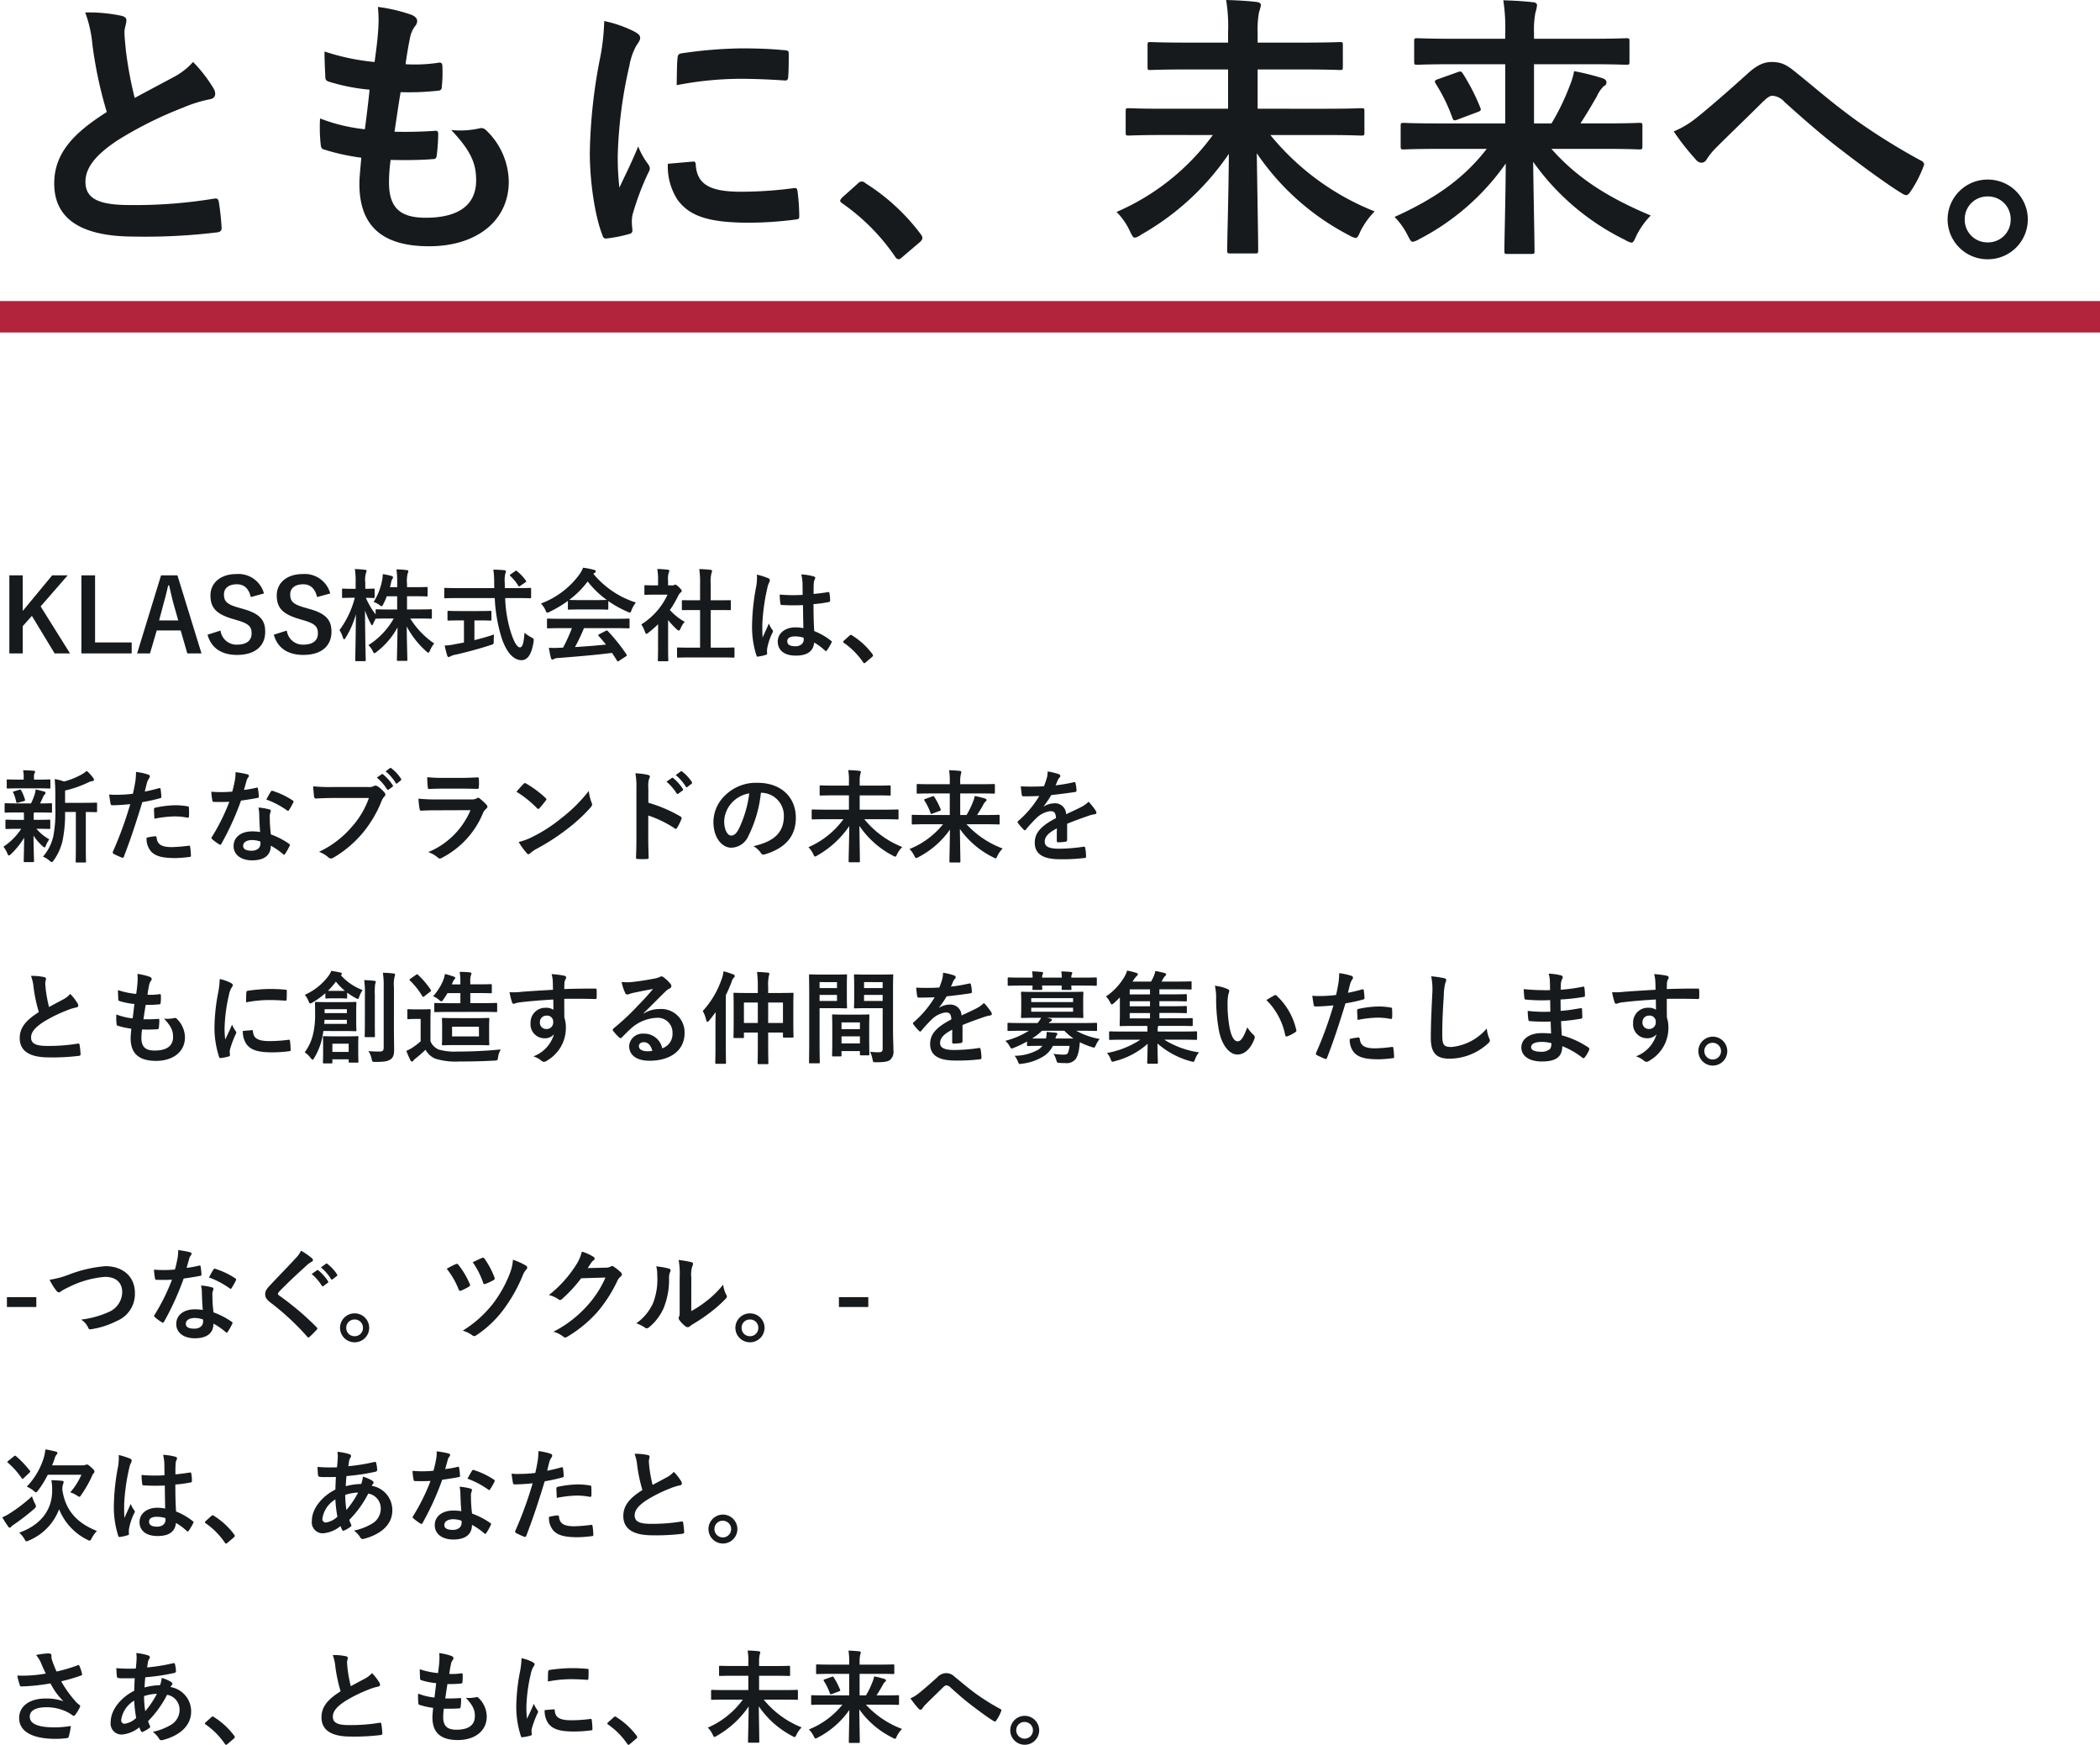
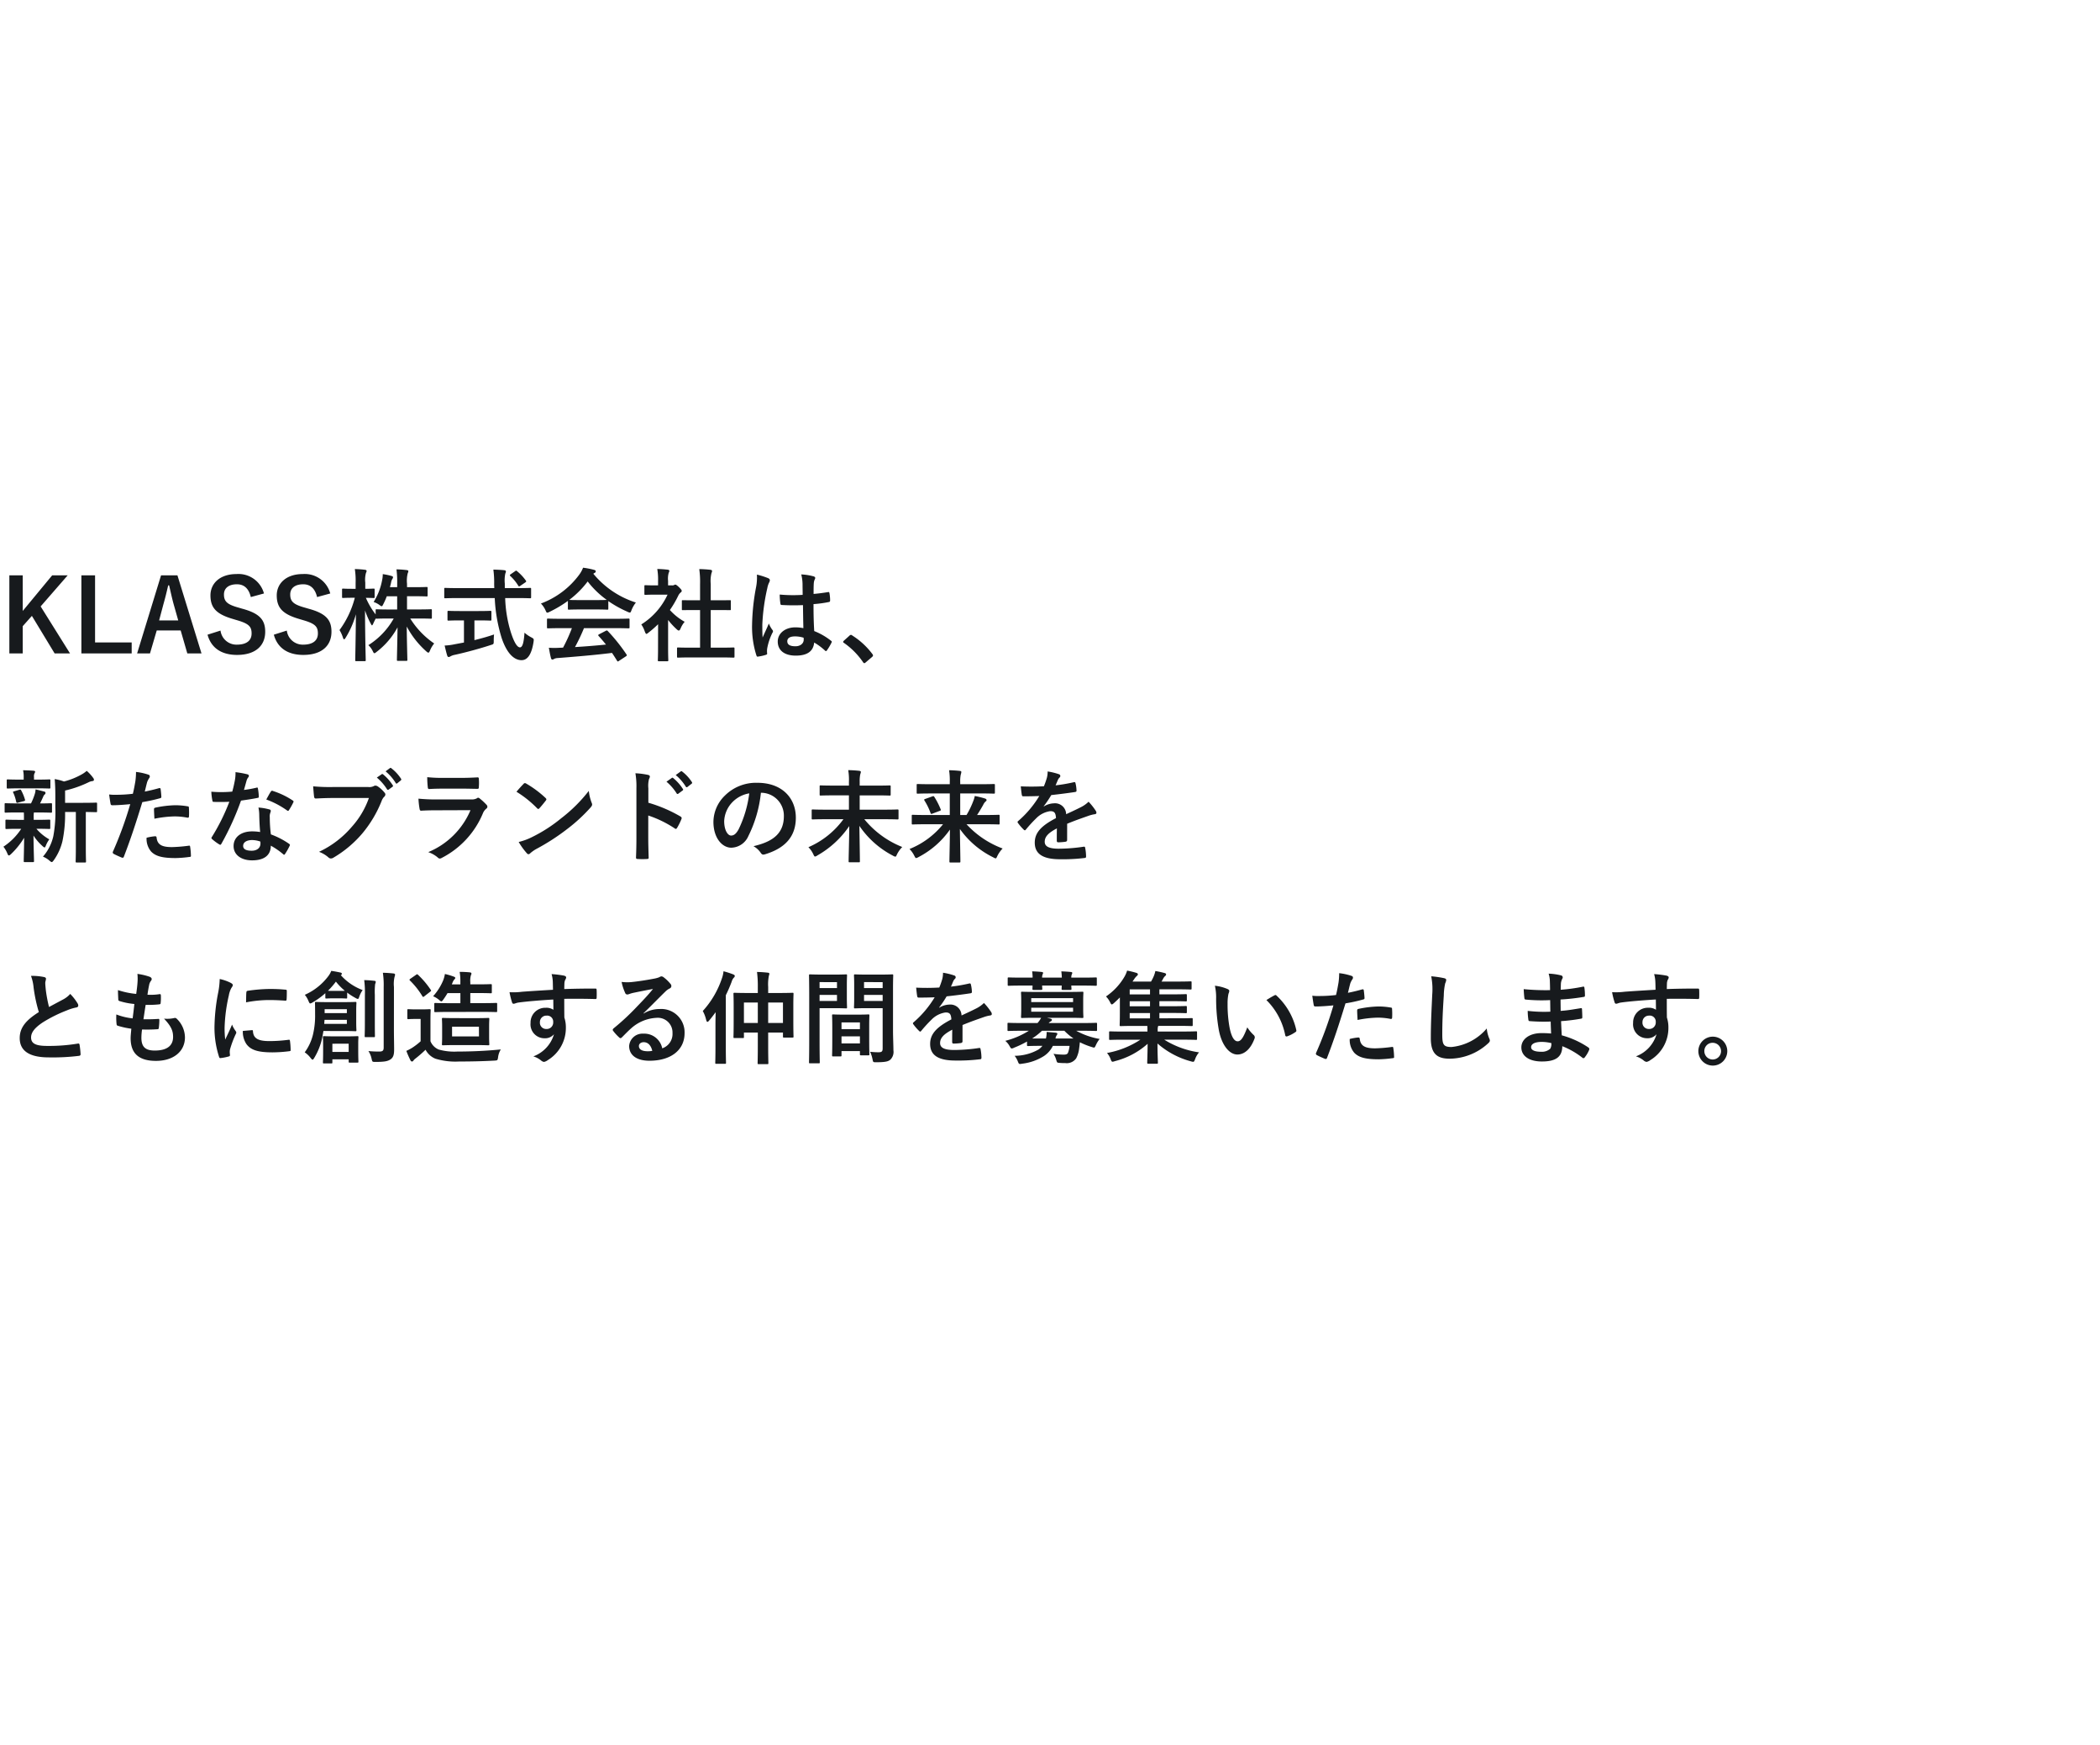
<svg xmlns="http://www.w3.org/2000/svg" width="334" height="277.456" viewBox="0 0 334 277.456">
  <g transform="translate(-9940 1199.944)">
-     <path d="M5.776-5.6H1.1v1.568H5.776ZM7.888-8.368A9.3,9.3,0,0,0,8.912-6.7c.176.24.3.336.464.336.08,0,.208-.048.432-.24a10.185,10.185,0,0,1,1.1-.576,15.615,15.615,0,0,1,5.776-1.648c1.776,0,2.752.928,2.752,2.432a3.491,3.491,0,0,1-2.208,3.184A15.03,15.03,0,0,1,12.9-2.032a2.969,2.969,0,0,1,1.12,1.264c.112.3.24.32.56.256A13.613,13.613,0,0,0,18.64-1.84a4.642,4.642,0,0,0,2.816-4.448c0-2.512-1.84-4.24-4.7-4.24A20.749,20.749,0,0,0,10.992-9.2,14.2,14.2,0,0,1,7.888-8.368Zm24.368,4.8a8.246,8.246,0,0,0-1.264-.1c-1.808,0-2.96.944-2.96,2.336,0,1.376,1.184,2.272,2.944,2.272,1.824,0,2.976-.736,2.976-2.336A11.9,11.9,0,0,1,35.9-.048c.064.064.112.1.16.1s.1-.032.144-.112a9.845,9.845,0,0,0,.736-1.3c.08-.16.064-.224-.1-.336a12.545,12.545,0,0,0-2.88-1.488,20.9,20.9,0,0,1-.176-2.72,1.663,1.663,0,0,1,.064-.656,2.006,2.006,0,0,0,.1-.336.246.246,0,0,0-.224-.256,8.649,8.649,0,0,0-1.744-.3,5.619,5.619,0,0,1,.128,1.136C32.128-5.568,32.16-4.592,32.256-3.568Zm.032,1.52a1.843,1.843,0,0,1,.016.32c0,.672-.528,1.136-1.392,1.136-.912,0-1.36-.256-1.36-.768,0-.608.624-.928,1.424-.928A4.077,4.077,0,0,1,32.288-2.048ZM29.68-10.256c.144-.48.272-.976.384-1.36a1.759,1.759,0,0,1,.256-.592.394.394,0,0,0,.144-.3c0-.112-.1-.208-.256-.24a14.8,14.8,0,0,0-1.872-.336,6.192,6.192,0,0,1-.1,1.3c-.112.576-.224,1.12-.416,1.792-.736.064-1.216.08-1.84.08-.464,0-.832-.016-1.488-.064a8.36,8.36,0,0,0,.16,1.36c.032.208.064.256.224.256.4.016.528.016.88.016.5,0,.992,0,1.6-.032A32.278,32.278,0,0,1,24.592-2.8a.306.306,0,0,0-.08.192c0,.064.032.112.112.176a7.6,7.6,0,0,0,1.1.816.444.444,0,0,0,.192.08c.064,0,.112-.048.176-.16a44.211,44.211,0,0,0,3.12-6.864c.992-.144,1.776-.256,2.64-.432.128-.016.192-.048.192-.192a8.682,8.682,0,0,0-.144-1.3c-.032-.176-.1-.176-.24-.128A17.2,17.2,0,0,1,29.68-10.256Zm3.552,1.52a13.828,13.828,0,0,1,3.312,1.744.223.223,0,0,0,.144.064c.048,0,.1-.032.144-.112A9.732,9.732,0,0,0,37.5-8.224a.382.382,0,0,0,.064-.192c0-.064-.048-.112-.144-.176a12.483,12.483,0,0,0-3.136-1.5.223.223,0,0,0-.336.112C33.744-9.7,33.5-9.216,33.232-8.736Zm14.656-4.256a4.617,4.617,0,0,1-.864,1.2c-1.376,1.5-2.7,2.832-4.064,4.3-.5.528-.784.88-.784,1.408s.24.88.848,1.344A40.387,40.387,0,0,1,48.848.672c.08.1.128.144.192.144s.128-.048.224-.128c.272-.24.736-.7,1.1-1.1.08-.08.112-.128.112-.192a.383.383,0,0,0-.112-.208,44.392,44.392,0,0,0-5.952-5.04c-.144-.112-.208-.192-.208-.288,0-.08.064-.176.208-.352,1.232-1.28,2.992-2.928,4.368-4.16a3.031,3.031,0,0,1,.768-.56.321.321,0,0,0,.224-.3.392.392,0,0,0-.128-.256A12.738,12.738,0,0,0,47.888-12.992Zm1.68,3.712a7.939,7.939,0,0,1,1.616,1.856.167.167,0,0,0,.272.048l.672-.5a.161.161,0,0,0,.048-.256,7.364,7.364,0,0,0-1.52-1.712c-.1-.08-.16-.1-.24-.032Zm1.472-1.056a7.569,7.569,0,0,1,1.6,1.84.164.164,0,0,0,.272.048l.64-.5a.185.185,0,0,0,.048-.288,6.682,6.682,0,0,0-1.52-1.648c-.1-.08-.144-.1-.24-.032ZM56.4-3.024a2.308,2.308,0,0,0-2.32,2.3,2.308,2.308,0,0,0,2.32,2.3,2.308,2.308,0,0,0,2.32-2.3A2.308,2.308,0,0,0,56.4-3.024Zm0,.976A1.3,1.3,0,0,1,57.728-.72,1.3,1.3,0,0,1,56.4.608,1.3,1.3,0,0,1,55.072-.72,1.3,1.3,0,0,1,56.4-2.048Zm14.656-8.064A12.728,12.728,0,0,1,72.928-6.88c.08.224.176.336.416.24a9.786,9.786,0,0,0,1.232-.624c.128-.08.192-.144.192-.24a.611.611,0,0,0-.064-.208,12.856,12.856,0,0,0-1.792-3.024.3.3,0,0,0-.432-.112A12.482,12.482,0,0,0,71.056-10.112Zm4.128-1.04A12.847,12.847,0,0,1,76.832-7.92c.08.256.176.288.432.192A10.72,10.72,0,0,0,78.48-8.3a.312.312,0,0,0,.16-.448,13.305,13.305,0,0,0-1.568-2.96.3.3,0,0,0-.416-.128C76.176-11.632,75.664-11.376,75.184-11.152Zm6.4-.4a7.221,7.221,0,0,1-.464,2.1A19.214,19.214,0,0,1,78.352-4.5,18.357,18.357,0,0,1,73.6-.272,4.905,4.905,0,0,1,75.136.48a.468.468,0,0,0,.272.112.674.674,0,0,0,.368-.144A17.245,17.245,0,0,0,80-3.52a24.7,24.7,0,0,0,3.1-5.44,3.183,3.183,0,0,1,.624-1.056.394.394,0,0,0,.128-.272.369.369,0,0,0-.176-.32A11.464,11.464,0,0,0,81.584-11.552Zm11.888,1.328c.192-.288.352-.528.528-.8a1.736,1.736,0,0,1,.4-.432.319.319,0,0,0,.176-.272.334.334,0,0,0-.16-.272,7.871,7.871,0,0,0-1.872-.848,6.833,6.833,0,0,1-.944,2.16,18.978,18.978,0,0,1-4.3,4.752,4.34,4.34,0,0,1,1.536.688.384.384,0,0,0,.24.1.5.5,0,0,0,.336-.176,22.284,22.284,0,0,0,3.024-3.28L96.3-8.72a16.3,16.3,0,0,1-2.96,4.544A18.432,18.432,0,0,1,88.016-.1a4.211,4.211,0,0,1,1.52.736A.564.564,0,0,0,89.9.816a.433.433,0,0,0,.256-.08,20.322,20.322,0,0,0,4.864-3.984,22.053,22.053,0,0,0,3.168-4.944,1.927,1.927,0,0,1,.528-.688.461.461,0,0,0,.192-.336.519.519,0,0,0-.208-.368,7.381,7.381,0,0,0-1.088-.864.464.464,0,0,0-.256-.1.322.322,0,0,0-.208.064,1.485,1.485,0,0,1-.8.192Zm16.48,1.5A4.427,4.427,0,0,1,110.1-10.5a1.024,1.024,0,0,0,.128-.4c0-.128-.08-.224-.288-.272a15.268,15.268,0,0,0-2-.336,12.776,12.776,0,0,1,.16,2.784v5.008c0,.816.016,1.008-.1,1.216a.491.491,0,0,0-.064.24.638.638,0,0,0,.144.336,4.62,4.62,0,0,0,.96.976.682.682,0,0,0,.336.128.508.508,0,0,0,.32-.128,5.312,5.312,0,0,1,.464-.336,26.57,26.57,0,0,0,2.848-1.92,20.225,20.225,0,0,0,2.368-2.1c.176-.176.24-.288.24-.4a.8.8,0,0,0-.1-.272,4.612,4.612,0,0,1-.5-1.616,15.354,15.354,0,0,1-2.8,2.72,16.265,16.265,0,0,1-2.272,1.488ZM104.368-10.5a4.3,4.3,0,0,1,.16,1.344,10.424,10.424,0,0,1-.672,4.528A7.943,7.943,0,0,1,101.2-1.44a5.67,5.67,0,0,1,1.36.672.544.544,0,0,0,.3.128.725.725,0,0,0,.416-.208,8.242,8.242,0,0,0,2.272-3.008,11.975,11.975,0,0,0,.864-4.7,2.308,2.308,0,0,1,.192-1.088c.1-.224.064-.416-.208-.5A12.935,12.935,0,0,0,104.368-10.5ZM119.28-3.024a2.308,2.308,0,0,0-2.32,2.3,2.308,2.308,0,0,0,2.32,2.3,2.308,2.308,0,0,0,2.32-2.3A2.308,2.308,0,0,0,119.28-3.024Zm0,.976A1.3,1.3,0,0,1,120.608-.72,1.3,1.3,0,0,1,119.28.608,1.3,1.3,0,0,1,117.952-.72,1.3,1.3,0,0,1,119.28-2.048ZM138.1-5.6h-4.672v1.568H138.1ZM15.424,31.584c-2.912-1.168-4.976-3.008-5.5-6.512a2.642,2.642,0,0,1,.1-.928.779.779,0,0,0,.1-.352c0-.112-.08-.16-.256-.192-.576-.048-1.12-.08-1.7-.1a8.069,8.069,0,0,1,.128,1.664c0,3.088-1.84,5.488-5.248,6.688a3.913,3.913,0,0,1,.848,1.024c.144.256.192.352.32.352a1.1,1.1,0,0,0,.368-.128,8.72,8.72,0,0,0,4.816-4.976,9.217,9.217,0,0,0,4.48,4.848,1.048,1.048,0,0,0,.384.144c.128,0,.176-.112.32-.368A4.4,4.4,0,0,1,15.424,31.584Zm-2.48-8.944a10.466,10.466,0,0,1-1.776,2.8,4.59,4.59,0,0,1,1.072.5c.192.128.3.208.384.208.112,0,.176-.112.32-.336a18.565,18.565,0,0,0,1.68-2.944,1.386,1.386,0,0,1,.288-.48.341.341,0,0,0,.112-.256c0-.128-.048-.24-.5-.656-.5-.448-.592-.464-.7-.464a.671.671,0,0,0-.24.064.919.919,0,0,1-.384.064H8.288c.128-.32.256-.64.368-.96a1.9,1.9,0,0,1,.32-.72.409.409,0,0,0,.16-.288c0-.1-.1-.176-.288-.224a16.156,16.156,0,0,0-1.632-.336,7.29,7.29,0,0,1-.288,1.44,11.536,11.536,0,0,1-2.672,4.48,4.17,4.17,0,0,1,1.1.672c.192.16.288.24.368.24s.16-.1.32-.288A15.882,15.882,0,0,0,7.6,22.64ZM5.088,26.064a24.713,24.713,0,0,1-3.536,2.72,7.573,7.573,0,0,1-1.184.624c.288.528.656,1.072.9,1.424.08.128.192.224.272.224a.328.328,0,0,0,.24-.144,2.338,2.338,0,0,1,.48-.384,37.53,37.53,0,0,0,3.2-2.48c.176-.176.256-.272.256-.384a1.07,1.07,0,0,0-.16-.448A6.928,6.928,0,0,1,5.088,26.064ZM1.312,20.432c-.176.144-.192.176-.064.288A12.625,12.625,0,0,1,3.456,23.2c.1.144.128.128.32-.032L4.7,22.3c.144-.144.144-.176.048-.3a15.158,15.158,0,0,0-2.208-2.32A.329.329,0,0,0,2.4,19.6c-.048,0-.1.032-.176.1Zm24.96,7.584a6.677,6.677,0,0,0-1.28-.128c-1.616,0-2.8.944-2.8,2.256,0,1.376,1.024,2.24,2.864,2.24,1.888,0,2.8-.736,2.928-2.08a9.5,9.5,0,0,1,1.728,1.28.221.221,0,0,0,.144.08.193.193,0,0,0,.144-.1,8.644,8.644,0,0,0,.736-1.232c.08-.176.064-.224-.08-.32A10.471,10.471,0,0,0,28,28.48c-.08-1.376-.112-2.5-.112-4.288a18.03,18.03,0,0,0,2.464-.336c.112-.016.176-.1.176-.24a6.4,6.4,0,0,0-.1-1.136c-.032-.176-.064-.24-.256-.192-.688.112-1.52.224-2.272.288,0-.736,0-1.152.032-1.7a1.8,1.8,0,0,1,.128-.56.686.686,0,0,0,.1-.272c0-.144-.112-.224-.288-.272a8.907,8.907,0,0,0-1.936-.3,6.6,6.6,0,0,1,.208,1.568c0,.592.016,1.1.016,1.68a23.146,23.146,0,0,1-3.648-.048,9.8,9.8,0,0,0,.112,1.456c.016.16.08.208.288.208a32.355,32.355,0,0,0,3.3.016C26.224,25.616,26.24,26.784,26.272,28.016Zm.032,1.52a2.254,2.254,0,0,1,.016.32c0,.576-.512,1.04-1.312,1.04-.944,0-1.3-.3-1.3-.8s.448-.768,1.2-.768A4.457,4.457,0,0,1,26.3,29.536ZM18.88,19.5a8.052,8.052,0,0,1-.112,1.888,34.755,34.755,0,0,0-.656,6.064,14.9,14.9,0,0,0,.688,4.88c.08.224.144.24.32.192a6.7,6.7,0,0,0,1.2-.272c.144-.048.208-.1.192-.208a3.022,3.022,0,0,1,.016-.848,9.484,9.484,0,0,1,.816-2.432.464.464,0,0,0,.1-.256.346.346,0,0,0-.1-.224,4.255,4.255,0,0,1-.56-1.008c-.336.8-.672,1.488-.992,2.224-.048-.672-.048-1.408-.048-2.048a31.772,31.772,0,0,1,.8-5.824,3.247,3.247,0,0,1,.288-.88.817.817,0,0,0,.112-.352c0-.128-.064-.224-.24-.32A12.494,12.494,0,0,0,18.88,19.5ZM32.7,30.016c-.08.1-.112.144-.112.192s.048.1.144.16a11.946,11.946,0,0,1,3.024,3.056c.08.128.144.16.224.16.048,0,.112-.048.224-.144l.976-.832c.128-.112.16-.176.16-.256,0-.064-.016-.112-.112-.24a11.913,11.913,0,0,0-3.184-2.928.323.323,0,0,0-.208-.1.342.342,0,0,0-.24.128Zm20.96-11.024a3.761,3.761,0,0,1,.064.72c0,.448-.064,1.168-.128,1.744a24.4,24.4,0,0,1-3.1-.064c.032.448.032.864.08,1.216.016.272.112.352.288.368a6.364,6.364,0,0,0,.912.032c.272,0,.7.016,1.648-.016-.032.608-.064,1.312-.08,2-1.968.976-3.744,2.928-3.744,4.976a1.743,1.743,0,0,0,1.776,1.984A5.033,5.033,0,0,0,54.16,30.8a3.189,3.189,0,0,0,.272.624c.1.16.16.16.32.08a5.089,5.089,0,0,0,.96-.56c.16-.112.224-.192.128-.4a4.825,4.825,0,0,1-.288-.72,16.923,16.923,0,0,0,3.024-4.192,2.388,2.388,0,0,1,1.984,2.32,2.754,2.754,0,0,1-1.28,2.4A9.212,9.212,0,0,1,56.3,31.52a4.068,4.068,0,0,1,.944.992c.176.352.352.4.7.3C60.5,32.128,62.4,30.624,62.4,28.3a3.913,3.913,0,0,0-3.28-3.9,1.383,1.383,0,0,1,.208-.32.277.277,0,0,0,.1-.192c0-.1-.1-.224-.288-.352a6.44,6.44,0,0,0-1.424-.592,3.926,3.926,0,0,1-.272,1.168,9.605,9.605,0,0,0-2.448.352c.016-.56.048-.944.112-1.616a33.947,33.947,0,0,0,4.544-.672c.176-.032.336-.112.336-.32a4.963,4.963,0,0,0-.16-1.088c-.032-.144-.08-.208-.272-.16a30.759,30.759,0,0,1-4.16.672c.048-.272.08-.512.128-.8a1.236,1.236,0,0,1,.224-.576.352.352,0,0,0,.08-.256q0-.192-.288-.288A8.764,8.764,0,0,0,53.664,18.992ZM55.1,28.24a17.133,17.133,0,0,1-.192-2.4,7.509,7.509,0,0,1,2.048-.368A14.683,14.683,0,0,1,55.1,28.24Zm-1.76-1.68a20.746,20.746,0,0,0,.32,2.752,3.429,3.429,0,0,1-1.856.928.546.546,0,0,1-.528-.608A4.268,4.268,0,0,1,53.344,26.56Zm20.032,1.872a8.246,8.246,0,0,0-1.264-.1c-1.808,0-2.96.944-2.96,2.336,0,1.376,1.184,2.272,2.944,2.272,1.824,0,2.976-.736,2.976-2.336a11.9,11.9,0,0,1,1.952,1.344c.064.064.112.1.16.1s.1-.032.144-.112a9.846,9.846,0,0,0,.736-1.3c.08-.16.064-.224-.1-.336a12.545,12.545,0,0,0-2.88-1.488,20.9,20.9,0,0,1-.176-2.72,1.663,1.663,0,0,1,.064-.656,2.006,2.006,0,0,0,.1-.336.246.246,0,0,0-.224-.256,8.649,8.649,0,0,0-1.744-.3,5.62,5.62,0,0,1,.128,1.136C73.248,26.432,73.28,27.408,73.376,28.432Zm.032,1.52a1.843,1.843,0,0,1,.016.32c0,.672-.528,1.136-1.392,1.136-.912,0-1.36-.256-1.36-.768,0-.608.624-.928,1.424-.928A4.077,4.077,0,0,1,73.408,29.952ZM70.8,21.744c.144-.48.272-.976.384-1.36a1.759,1.759,0,0,1,.256-.592.394.394,0,0,0,.144-.3c0-.112-.1-.208-.256-.24a14.8,14.8,0,0,0-1.872-.336,6.192,6.192,0,0,1-.1,1.3c-.112.576-.224,1.12-.416,1.792-.736.064-1.216.08-1.84.08-.464,0-.832-.016-1.488-.064a8.36,8.36,0,0,0,.16,1.36c.032.208.064.256.224.256.4.016.528.016.88.016.5,0,.992,0,1.6-.032A32.278,32.278,0,0,1,65.712,29.2a.306.306,0,0,0-.08.192c0,.064.032.112.112.176a7.6,7.6,0,0,0,1.1.816.444.444,0,0,0,.192.08c.064,0,.112-.048.176-.16a44.212,44.212,0,0,0,3.12-6.864c.992-.144,1.776-.256,2.64-.432.128-.016.192-.048.192-.192a8.681,8.681,0,0,0-.144-1.3c-.032-.176-.1-.176-.24-.128A17.2,17.2,0,0,1,70.8,21.744Zm3.552,1.52a13.828,13.828,0,0,1,3.312,1.744.223.223,0,0,0,.144.064c.048,0,.1-.032.144-.112a9.731,9.731,0,0,0,.672-1.184.382.382,0,0,0,.064-.192c0-.064-.048-.112-.144-.176a12.483,12.483,0,0,0-3.136-1.5.223.223,0,0,0-.336.112C74.864,22.3,74.624,22.784,74.352,23.264ZM87.024,22c.112-.4.224-.944.384-1.52a3.046,3.046,0,0,1,.336-.64.384.384,0,0,0,.08-.256.266.266,0,0,0-.176-.256,9.325,9.325,0,0,0-2.016-.448,11.01,11.01,0,0,1-.1,1.472c-.112.656-.24,1.36-.4,2a21.623,21.623,0,0,1-2.592.16,7.384,7.384,0,0,1-1.184-.048c.08.576.16,1.12.224,1.456.032.208.1.256.336.256.752,0,1.872-.08,2.8-.176a60.061,60.061,0,0,1-2.768,7.584.258.258,0,0,0,.128.32c.336.192,1.12.528,1.28.592.176.048.272.064.352-.16,1.024-2.656,1.84-5.1,2.928-8.656a25.551,25.551,0,0,0,2.784-.608c.208-.048.256-.1.24-.3-.016-.336-.064-.8-.112-1.152-.016-.128-.08-.208-.256-.16C88.512,21.68,87.648,21.888,87.024,22Zm.288,7.344a3.121,3.121,0,0,0,.72,2.192c.72.752,1.808,1.04,3.9,1.04a19.013,19.013,0,0,0,2.176-.176c.256-.016.272-.064.256-.256a10,10,0,0,0-.128-1.392c-.016-.128-.064-.16-.192-.144a23.92,23.92,0,0,1-2.688.224c-1.536,0-2.32-.336-2.448-1.5-.016-.16-.08-.224-.24-.224A8.149,8.149,0,0,0,87.312,29.344ZM88.56,26.32a17.706,17.706,0,0,1,3.216-.368,10.7,10.7,0,0,1,1.984.192c.224.048.3-.016.3-.288a11.292,11.292,0,0,0-.016-1.28c0-.192-.048-.208-.272-.24a11.652,11.652,0,0,0-1.872-.16,16.71,16.71,0,0,0-3.12.368c-.24.048-.288.1-.288.32C88.5,25.184,88.528,25.76,88.56,26.32Zm12.368-7.008a7.159,7.159,0,0,1,.416,1.856,24.281,24.281,0,0,0,.832,3.9c-1.872,1.184-3.04,2.352-3.04,4.128,0,2.08,1.6,3.072,4.624,3.072a34.191,34.191,0,0,0,4.768-.24c.192-.016.3-.1.288-.272a14.129,14.129,0,0,0-.16-1.488c-.032-.192-.112-.224-.288-.192a27.943,27.943,0,0,1-4.88.368c-1.84,0-2.544-.4-2.544-1.344,0-.752.5-1.5,1.888-2.416a22.265,22.265,0,0,1,3.76-1.872,7.678,7.678,0,0,1,1.536-.48c.224-.032.32-.16.32-.32a.648.648,0,0,0-.112-.336,8.216,8.216,0,0,0-1.168-1.5,3.958,3.958,0,0,1-1.1.864c-.9.48-1.472.784-2.272,1.216a22.5,22.5,0,0,1-.512-2.752c-.032-.368-.08-.752-.08-1.072,0-.224.112-.448.112-.672,0-.128-.1-.208-.288-.256A9.26,9.26,0,0,0,100.928,19.312Zm14.032,9.664a2.3,2.3,0,1,0,2.32,2.3A2.308,2.308,0,0,0,114.96,28.976Zm0,.976a1.328,1.328,0,1,1-1.328,1.328A1.3,1.3,0,0,1,114.96,29.952ZM7.28,54.256a21.964,21.964,0,0,1-2.528.3,19.891,19.891,0,0,1-2,.016,12.516,12.516,0,0,0,.368,1.44c.048.192.112.288.256.288.4,0,1.136-.048,1.568-.08,1.152-.1,2.08-.224,3.088-.4A10.289,10.289,0,0,0,10.1,58.656a8.165,8.165,0,0,0-2.848-.432c-2.64,0-4.208,1.28-4.208,3.1,0,2.112,2.032,3.312,5.808,3.312a14.285,14.285,0,0,0,1.776-.112c.192-.032.256-.064.3-.224a9.776,9.776,0,0,0,.336-1.712,15.827,15.827,0,0,1-2.56.224c-2.512,0-3.968-.5-3.968-1.7,0-1.008,1.008-1.5,2.672-1.5a7.317,7.317,0,0,1,3.392.816,5.274,5.274,0,0,1,.656.416c.128.1.176.128.256.128.112,0,.192-.064.32-.24a6.394,6.394,0,0,0,.624-1.04.506.506,0,0,0,.1-.272c0-.08-.064-.128-.16-.208a4.394,4.394,0,0,1-.416-.352,18.222,18.222,0,0,1-2.448-3.376,25.538,25.538,0,0,0,3.184-.928c.112-.032.176-.112.128-.272a6.947,6.947,0,0,0-.4-1.232c-.1-.176-.144-.192-.3-.112a24.626,24.626,0,0,1-3.344.992c-.208-.432-.352-.816-.544-1.3a6.9,6.9,0,0,1-.256-.8,2.1,2.1,0,0,1-.016-.448c0-.224-.128-.336-.544-.336a12.594,12.594,0,0,0-1.9.256,5.282,5.282,0,0,1,.8,1.3C6.784,53.216,7.008,53.68,7.28,54.256Zm14.384-3.264a3.761,3.761,0,0,1,.064.72c0,.448-.064,1.168-.128,1.744a24.4,24.4,0,0,1-3.1-.064c.032.448.032.864.08,1.216.016.272.112.352.288.368a6.363,6.363,0,0,0,.912.032c.272,0,.7.016,1.648-.016-.032.608-.064,1.312-.08,2-1.968.976-3.744,2.928-3.744,4.976a1.743,1.743,0,0,0,1.776,1.984A5.033,5.033,0,0,0,22.16,62.8a3.189,3.189,0,0,0,.272.624c.1.16.16.16.32.08a5.09,5.09,0,0,0,.96-.56c.16-.112.224-.192.128-.4a4.825,4.825,0,0,1-.288-.72,16.923,16.923,0,0,0,3.024-4.192,2.388,2.388,0,0,1,1.984,2.32,2.754,2.754,0,0,1-1.28,2.4A9.212,9.212,0,0,1,24.3,63.52a4.068,4.068,0,0,1,.944.992c.176.352.352.4.7.3C28.5,64.128,30.4,62.624,30.4,60.3a3.913,3.913,0,0,0-3.28-3.9,1.383,1.383,0,0,1,.208-.32.277.277,0,0,0,.1-.192c0-.1-.1-.224-.288-.352a6.44,6.44,0,0,0-1.424-.592,3.926,3.926,0,0,1-.272,1.168,9.605,9.605,0,0,0-2.448.352c.016-.56.048-.944.112-1.616a33.947,33.947,0,0,0,4.544-.672c.176-.032.336-.112.336-.32a4.963,4.963,0,0,0-.16-1.088c-.032-.144-.08-.208-.272-.16a30.759,30.759,0,0,1-4.16.672c.048-.272.08-.512.128-.8a1.236,1.236,0,0,1,.224-.576.352.352,0,0,0,.08-.256q0-.192-.288-.288A8.764,8.764,0,0,0,21.664,50.992ZM23.1,60.24a17.133,17.133,0,0,1-.192-2.4,7.509,7.509,0,0,1,2.048-.368A14.683,14.683,0,0,1,23.1,60.24Zm-1.76-1.68a20.746,20.746,0,0,0,.32,2.752,3.429,3.429,0,0,1-1.856.928.546.546,0,0,1-.528-.608A4.268,4.268,0,0,1,21.344,58.56ZM32.7,62.016c-.08.1-.112.144-.112.192s.048.1.144.16a11.946,11.946,0,0,1,3.024,3.056c.08.128.144.16.224.16.048,0,.112-.048.224-.144l.976-.832c.128-.112.16-.176.16-.256,0-.064-.016-.112-.112-.24a11.913,11.913,0,0,0-3.184-2.928.323.323,0,0,0-.208-.1.342.342,0,0,0-.24.128Zm20.224-10.7a7.16,7.16,0,0,1,.416,1.856,24.282,24.282,0,0,0,.832,3.9c-1.872,1.184-3.04,2.352-3.04,4.128,0,2.08,1.6,3.072,4.624,3.072a34.191,34.191,0,0,0,4.768-.24c.192-.016.3-.1.288-.272a14.128,14.128,0,0,0-.16-1.488c-.032-.192-.112-.224-.288-.192a27.943,27.943,0,0,1-4.88.368c-1.84,0-2.544-.4-2.544-1.344,0-.752.5-1.5,1.888-2.416a22.265,22.265,0,0,1,3.76-1.872,7.678,7.678,0,0,1,1.536-.48c.224-.032.32-.16.32-.32a.648.648,0,0,0-.112-.336,8.216,8.216,0,0,0-1.168-1.5,3.958,3.958,0,0,1-1.1.864c-.9.48-1.472.784-2.272,1.216A22.5,22.5,0,0,1,55.28,53.5c-.032-.368-.08-.752-.08-1.072,0-.224.112-.448.112-.672,0-.128-.1-.208-.288-.256A9.26,9.26,0,0,0,52.928,51.312ZM70.592,59.84c.816.016,1.648.016,2.448-.048.16,0,.208-.064.224-.256a10.784,10.784,0,0,0,.08-1.2c0-.144-.048-.208-.256-.176-.768.048-1.424.064-2.272.048.1-.64.256-1.728.352-2.288a15.775,15.775,0,0,0,2.128-.08c.192-.016.256-.064.256-.24a7.47,7.47,0,0,0,.032-1.2c0-.112-.048-.192-.16-.192a9.121,9.121,0,0,1-1.968.1c.08-.592.176-1.136.256-1.5A1.569,1.569,0,0,1,72,52.112a.468.468,0,0,0,.128-.3c0-.144-.128-.288-.352-.368a9.511,9.511,0,0,0-1.92-.448,7.525,7.525,0,0,1,.016,1.344c-.032.48-.08.912-.208,1.84a13.006,13.006,0,0,1-2.9-.608c0,.576.032,1.1.048,1.488,0,.144.064.224.256.272a11.189,11.189,0,0,0,2.3.448c-.064.656-.192,1.7-.272,2.288a10.005,10.005,0,0,1-2.592-.624,9.248,9.248,0,0,0,.032,1.488c.016.192.064.272.176.3a12.6,12.6,0,0,0,2.176.48c-.064.72-.112,1.168-.112,1.5,0,2.336,1.2,3.616,4.032,3.616,2.752,0,4.608-1.472,4.608-3.744a4.171,4.171,0,0,0-1.36-3.008.366.366,0,0,0-.336-.064,5.1,5.1,0,0,1-1.632.1c1.216,1.28,1.44,2.016,1.44,2.912,0,1.44-1.04,2.16-2.912,2.16-1.488,0-2.128-.576-2.128-2.048A9.857,9.857,0,0,1,70.592,59.84Zm12.352-8.032a12.909,12.909,0,0,1-.288,2.384,30.544,30.544,0,0,0-.544,5.248,15,15,0,0,0,.736,4.768c.032.112.1.192.208.176a7.942,7.942,0,0,0,1.312-.256c.144-.032.208-.1.208-.208,0-.128-.032-.256-.032-.448a1.817,1.817,0,0,1,.048-.5A15.642,15.642,0,0,1,85.5,60.56a.443.443,0,0,0,.08-.256.637.637,0,0,0-.112-.24,4.153,4.153,0,0,1-.56-1.008c-.464,1.12-.752,1.648-1.088,2.384a15.43,15.43,0,0,1-.1-1.872A25.926,25.926,0,0,1,84.4,54.4a3.78,3.78,0,0,1,.384-1.136c.208-.32.24-.368.24-.48,0-.144-.1-.24-.368-.384A7.081,7.081,0,0,0,82.944,51.808Zm3.68,8.256a3.525,3.525,0,0,0,.56,2.08c.688.944,1.792,1.328,4.16,1.328a21.482,21.482,0,0,0,2.608-.176c.272-.032.272-.048.272-.24a11.854,11.854,0,0,0-.1-1.376c-.032-.208-.064-.224-.224-.208a22.936,22.936,0,0,1-3.056.208c-1.744,0-2.512-.4-2.608-1.5,0-.176-.032-.256-.16-.24Zm.512-4.544a19.561,19.561,0,0,1,3.632-.368c.816,0,1.648.032,2.608.1.144.016.192-.048.208-.192.032-.448.032-.88.032-1.36,0-.16-.032-.192-.368-.208-.672-.064-1.408-.1-2.368-.1a25.545,25.545,0,0,0-3.472.288c-.16.032-.208.08-.224.272C87.152,54.224,87.152,54.624,87.136,55.52Zm9.568,6.5c-.08.1-.112.144-.112.192s.048.1.144.16a11.946,11.946,0,0,1,3.024,3.056c.08.128.144.16.224.16.048,0,.112-.048.224-.144l.976-.832c.128-.112.16-.176.16-.256,0-.064-.016-.112-.112-.24a11.913,11.913,0,0,0-3.184-2.928.323.323,0,0,0-.208-.1.342.342,0,0,0-.24.128Zm21.44-3.616a13.535,13.535,0,0,1-5.568,4.448,3.9,3.9,0,0,1,.768,1.1c.128.272.192.384.288.384A.886.886,0,0,0,114,64.16a15.161,15.161,0,0,0,5.072-4.672c-.016,2.352-.1,4.848-.1,5.584,0,.16.016.176.176.176h1.44c.16,0,.176-.016.176-.176,0-.784-.048-3.248-.08-5.616a14.516,14.516,0,0,0,5.328,4.736,1.2,1.2,0,0,0,.384.16c.1,0,.16-.1.272-.368a4.522,4.522,0,0,1,.832-1.168,14.822,14.822,0,0,1-6.032-4.416h3.2c1.456,0,1.952.032,2.048.032.176,0,.192-.016.192-.176V57.024c0-.16-.016-.176-.192-.176-.1,0-.592.032-2.048.032h-3.936V54.608h2.56c1.552,0,2.112.032,2.208.032.144,0,.16-.016.16-.176V53.2c0-.16-.016-.176-.16-.176-.1,0-.656.032-2.208.032h-2.56v-.592a5.586,5.586,0,0,1,.08-1.168,2.6,2.6,0,0,0,.112-.416c0-.08-.1-.16-.256-.176-.544-.064-1.168-.1-1.76-.112a9.33,9.33,0,0,1,.112,1.9v.56h-2.288c-1.552,0-2.112-.032-2.208-.032-.144,0-.16.016-.16.176v1.264c0,.16.016.176.16.176.1,0,.656-.032,2.208-.032h2.288V56.88h-3.7c-1.44,0-1.952-.032-2.048-.032-.16,0-.176.016-.176.176v1.232c0,.16.016.176.176.176.1,0,.608-.032,2.048-.032Zm15.84.8a13.1,13.1,0,0,1-5.328,3.936,4.146,4.146,0,0,1,.752,1.056c.144.272.192.384.3.384a1.2,1.2,0,0,0,.384-.16,13.885,13.885,0,0,0,4.992-4.368c-.016,2.256-.08,4.432-.08,5.056,0,.16.016.176.176.176h1.392c.16,0,.176-.016.176-.176,0-.592-.048-2.832-.08-5.152a14.126,14.126,0,0,0,5.312,4.512,1.161,1.161,0,0,0,.368.16c.112,0,.16-.112.288-.4a4.522,4.522,0,0,1,.832-1.168,14.788,14.788,0,0,1-5.744-3.856h3.056c1.44,0,1.936.032,2.032.032.16,0,.176-.016.176-.192V57.872c0-.16-.016-.176-.176-.176-.1,0-.592.032-2.032.032h-1.376c.368-.56.656-1.056.96-1.584a1.752,1.752,0,0,1,.4-.576.22.22,0,0,0,.144-.208c0-.112-.064-.192-.256-.256a14.911,14.911,0,0,0-1.616-.4,4.279,4.279,0,0,1-.256.848,13.415,13.415,0,0,1-1.056,2.176H136.72V54.3H139.9c1.536,0,2.048.032,2.144.032.176,0,.192-.016.192-.176V52.976c0-.16-.016-.176-.192-.176-.1,0-.608.032-2.144.032H136.72V52.48a5.289,5.289,0,0,1,.08-1.152,2.026,2.026,0,0,0,.1-.448c0-.064-.064-.144-.224-.16-.56-.064-1.152-.1-1.728-.112a10.453,10.453,0,0,1,.112,1.888v.336h-2.944c-1.536,0-2.048-.032-2.144-.032-.16,0-.176.016-.176.176V54.16c0,.16.016.176.176.176.1,0,.608-.032,2.144-.032h2.944v3.424h-3.84c-1.44,0-1.936-.032-2.032-.032-.16,0-.176.016-.176.176V59.04c0,.176.016.192.176.192.1,0,.592-.032,2.032-.032Zm-2.816-4.032c-.192.064-.224.112-.128.272a9.8,9.8,0,0,1,.96,1.968c.064.16.1.176.3.1l1.152-.432c.176-.064.224-.1.16-.256a11.838,11.838,0,0,0-1.008-1.968c-.1-.144-.144-.144-.32-.08ZM144.8,58.192a14.761,14.761,0,0,0,1.312,1.664.419.419,0,0,0,.3.144.342.342,0,0,0,.288-.192,3.962,3.962,0,0,1,.576-.7c.752-.752,1.9-1.856,2.688-2.64.208-.192.368-.336.544-.336a1.026,1.026,0,0,1,.7.368c1.056.944,2.208,1.968,3.36,2.832.944.736,2.688,2.016,3.456,2.464a.381.381,0,0,0,.224.08c.064,0,.128-.048.208-.16a6.728,6.728,0,0,0,.784-1.5c.08-.144,0-.272-.16-.336a36.87,36.87,0,0,1-3.776-2.352c-1.568-1.152-2.256-1.792-3.456-2.752a1.915,1.915,0,0,0-1.392-.592,2.015,2.015,0,0,0-1.392.672c-1.184,1.072-2.336,2.064-2.864,2.48A5.489,5.489,0,0,1,144.8,58.192Zm18.16,2.784a2.3,2.3,0,1,0,2.32,2.3A2.308,2.308,0,0,0,162.96,60.976Zm0,.976a1.328,1.328,0,1,1-1.328,1.328A1.3,1.3,0,0,1,162.96,61.952Z" transform="translate(9940 -988.072)" fill="#171a1d" />
    <path d="M10.768-12.384H8.3L3.616-6.72v-5.664H1.488V.032H3.616V-4.3L5.072-5.936,8.688.032h2.448L6.464-7.44Zm4.352,0H12.944V.032h8V-1.712H15.12Zm13.1,0H25.616L21.808.032h2.048l1.072-3.648h3.808L29.792.032h2.256Zm.128,7.168h-3.04l.672-2.528c.272-.96.5-1.856.768-3.04H26.9c.272,1.168.464,2.08.736,3.056ZM41.984-9.5a4.2,4.2,0,0,0-4.368-3.088c-2.672,0-4.144,1.52-4.144,3.392,0,1.9.848,2.944,3.488,3.728l.64.192c2.032.576,2.416,1.072,2.416,2.144S39.28-1.36,37.648-1.36A2.558,2.558,0,0,1,35.072-3.6l-2.064.656C33.6-.784,35.28.272,37.7.272c2.976,0,4.48-1.5,4.48-3.68,0-1.824-.8-2.9-3.632-3.664l-.656-.192c-1.792-.5-2.272-.992-2.272-2.08,0-.992.752-1.616,2.064-1.616,1.152,0,1.888.688,2.208,2.032Zm10.544,0a4.2,4.2,0,0,0-4.368-3.088c-2.672,0-4.144,1.52-4.144,3.392,0,1.9.848,2.944,3.488,3.728l.64.192c2.032.576,2.416,1.072,2.416,2.144S49.824-1.36,48.192-1.36A2.558,2.558,0,0,1,45.616-3.6l-2.064.656C44.144-.784,45.824.272,48.24.272c2.976,0,4.48-1.5,4.48-3.68,0-1.824-.8-2.9-3.632-3.664l-.656-.192c-1.792-.5-2.272-.992-2.272-2.08,0-.992.752-1.616,2.064-1.616,1.152,0,1.888.688,2.208,2.032Zm10.64.448v2.1H62.08c-1.536,0-2.064-.032-2.16-.032-.16,0-.176.016-.176.16v.656a12.053,12.053,0,0,1-1.552-2.64c.848.016,1.12.032,1.216.032.16,0,.176-.016.176-.176V-10.1c0-.16-.016-.176-.176-.176-.1,0-.4.032-1.312.032v-.976a4.1,4.1,0,0,1,.112-1.552.75.75,0,0,0,.1-.336c0-.08-.112-.144-.272-.16a15.051,15.051,0,0,0-1.6-.112A12.012,12.012,0,0,1,56.56-11.2v.96h-.48c-1.072,0-1.408-.032-1.5-.032-.16,0-.176.016-.176.176V-8.96c0,.16.016.176.176.176.1,0,.432-.032,1.5-.032h.352A14.874,14.874,0,0,1,54-3.68a5.357,5.357,0,0,1,.544,1.2c.064.176.112.272.192.272.064,0,.144-.1.24-.256a14.484,14.484,0,0,0,1.632-3.728C56.576-2.4,56.5.8,56.5,1.088c0,.16.016.176.192.176h1.3c.16,0,.176-.016.176-.176,0-.288-.1-3.664-.112-7.888a13.788,13.788,0,0,0,.9,2.08c.1.192.16.288.208.288.064,0,.112-.1.192-.256.1-.24.256-.544.416-.848.016.048.064.048.16.048s.624-.032,2.16-.032h.528a11.869,11.869,0,0,1-4.032,4.24,3.049,3.049,0,0,1,.688.928c.112.24.176.352.272.352.08,0,.192-.08.368-.224a12.207,12.207,0,0,0,3.312-3.888c-.032,2.464-.1,4.848-.1,5.168,0,.144.016.16.176.16h1.312c.16,0,.176-.016.176-.16,0-.32-.08-2.768-.1-5.3A14.145,14.145,0,0,0,67.792-.3c.16.144.256.208.336.208.1,0,.16-.1.256-.32a4.34,4.34,0,0,1,.672-1.136A13.281,13.281,0,0,1,65.248-5.52h1.136c1.52,0,2.048.032,2.144.032.144,0,.16-.016.16-.192V-6.832c0-.144-.016-.16-.16-.16-.1,0-.624.032-2.144.032H64.736v-2.1H65.9c1.376,0,1.84.032,1.936.032.16,0,.176-.016.176-.176v-1.136c0-.176-.016-.192-.176-.192-.1,0-.56.032-1.936.032H64.736v-.544a4.836,4.836,0,0,1,.112-1.664.888.888,0,0,0,.1-.352c0-.08-.1-.144-.272-.16-.544-.064-1.024-.1-1.616-.112a15.755,15.755,0,0,1,.112,2.32v.512H62.016c.064-.24.128-.464.176-.688a1.76,1.76,0,0,1,.192-.592.592.592,0,0,0,.128-.3c0-.112-.112-.16-.256-.208a9.877,9.877,0,0,0-1.376-.288,4.578,4.578,0,0,1-.112.992,9.888,9.888,0,0,1-1.344,3.44,3.248,3.248,0,0,1,.912.464c.192.144.288.208.368.208.1,0,.144-.1.256-.32a11.549,11.549,0,0,0,.56-1.264Zm15.52.288a25.147,25.147,0,0,0,1.1,6.352c.8,2.368,1.92,3.5,3.136,3.52.944.016,1.616-.848,1.936-2.9.064-.5.064-.5-.4-.752a5.179,5.179,0,0,1-1.04-.72c-.1,1.456-.288,2.336-.72,2.336-.48,0-.976-.928-1.44-2.368a20.238,20.238,0,0,1-.912-5.472h1.9c1.456,0,1.952.032,2.048.032.16,0,.176-.016.176-.192v-1.264c0-.176-.016-.192-.176-.192-.1,0-.592.032-2.048.032H80.288v-.7a5.4,5.4,0,0,1,.08-1.616,1.034,1.034,0,0,0,.1-.336c0-.1-.1-.176-.256-.192-.544-.064-1.168-.08-1.744-.1a15.251,15.251,0,0,1,.128,2.288c0,.224.016.448.016.656H72.864c-1.456,0-1.952-.032-2.048-.032-.16,0-.16.016-.16.192v1.264c0,.176,0,.192.16.192.1,0,.592-.032,2.048-.032ZM76.08-5.216c1.344,0,1.792.032,1.888.032.176,0,.192-.016.192-.16v-1.2c0-.176-.016-.192-.192-.192-.1,0-.544.032-1.888.032H73.248c-1.36,0-1.808-.032-1.9-.032-.16,0-.176.016-.176.192v1.2c0,.144.016.16.176.16.1,0,.544-.032,1.9-.032h.544V-1.7l-1.536.288a8.762,8.762,0,0,1-1.536.192c.128.56.288,1.232.416,1.616.048.144.128.208.224.208A.6.6,0,0,0,71.648.5a2.141,2.141,0,0,1,.672-.24C74.048-.112,76.448-.768,78.048-1.3c.48-.144.48-.144.48-.672,0-.32.016-.72.048-1.008-.96.336-2.064.64-3.12.9V-5.216Zm5.152-7.344c-.16.112-.192.16-.064.288a7.125,7.125,0,0,1,1.248,1.52c.048.08.1.128.144.128a.444.444,0,0,0,.208-.1l.752-.512c.192-.128.208-.192.112-.32a7.545,7.545,0,0,0-1.376-1.472c-.064-.064-.112-.1-.16-.1s-.1.032-.192.1ZM90.96-3.984a25.847,25.847,0,0,1-1.408,3.1c-.176,0-.352.016-.512.016a12.686,12.686,0,0,1-1.744,0c.1.56.192,1.12.336,1.648.032.144.112.224.224.224a.4.4,0,0,0,.272-.1A1.42,1.42,0,0,1,88.7.768c2.72-.208,5.984-.48,8.64-.816.256.384.528.8.8,1.248.048.08.08.112.128.112s.1-.032.192-.1l1.1-.72c.16-.112.16-.176.08-.3A28.236,28.236,0,0,0,96.672-3.52c-.112-.112-.16-.128-.336-.032l-1.024.528c-.192.1-.208.16-.1.288.432.464.8.912,1.168,1.36-1.52.16-3.264.3-4.928.4A29.956,29.956,0,0,0,92.88-3.984h4.944c1.5,0,2.016.032,2.112.032.176,0,.192-.016.192-.176v-1.2c0-.16-.016-.176-.192-.176-.1,0-.608.032-2.112.032H89.3c-1.5,0-2.016-.032-2.112-.032-.176,0-.192.016-.192.176v1.2c0,.16.016.176.192.176.1,0,.608-.032,2.112-.032ZM90.32-7.1c0,.16.016.176.176.176.1,0,.528-.032,1.808-.032h2.464c1.28,0,1.712.032,1.808.032.16,0,.176-.016.176-.176V-8.288a17.628,17.628,0,0,0,3.056,1.7,1.1,1.1,0,0,0,.368.128c.112,0,.16-.112.272-.4a4.752,4.752,0,0,1,.688-1.2,14.408,14.408,0,0,1-6.768-4.576,1.362,1.362,0,0,1,.224-.144.264.264,0,0,0,.16-.256c0-.112-.1-.176-.288-.224a12.262,12.262,0,0,0-1.728-.336,4.772,4.772,0,0,1-.56,1.04A13.355,13.355,0,0,1,86.032-7.9a3.741,3.741,0,0,1,.72,1.056c.128.288.176.4.288.4a1.048,1.048,0,0,0,.384-.144,18.713,18.713,0,0,0,2.9-1.728ZM92.3-8.448c-1.168,0-1.616-.016-1.76-.032a14.93,14.93,0,0,0,2.928-2.928A14.579,14.579,0,0,0,96.5-8.48c-.176.016-.656.032-1.728.032ZM114.5.672c1.52,0,2.032.032,2.128.032.176,0,.192-.016.192-.176V-.736c0-.16-.016-.176-.192-.176-.1,0-.608.032-2.128.032H113.04V-6.864h1.008c1.424,0,1.92.016,2.016.016.16,0,.176,0,.176-.16V-8.272c0-.16-.016-.16-.176-.16-.1,0-.592.016-2.016.016H113.04v-2.592a5.225,5.225,0,0,1,.128-1.76.65.65,0,0,0,.08-.336c0-.08-.112-.144-.256-.16-.56-.064-1.168-.1-1.776-.112a14.477,14.477,0,0,1,.128,2.416v2.544h-.72c-1.424,0-1.92-.016-2.016-.016-.144,0-.16,0-.16.16v1.264c0,.16.016.16.16.16.1,0,.592-.016,2.016-.016h.72V-.88H110c-1.52,0-2.048-.032-2.144-.032-.16,0-.176.016-.176.176V.528c0,.16.016.176.176.176.1,0,.624-.032,2.144-.032Zm-9.84-1.456c0,1.184-.032,1.792-.032,1.888,0,.16.016.176.192.176h1.28c.176,0,.192-.016.192-.176,0-.08-.032-.7-.032-1.888v-4.5a11.943,11.943,0,0,0,1.376,1.488c.144.128.24.192.32.192.112,0,.192-.112.3-.352a3.837,3.837,0,0,1,.64-1.04,9.119,9.119,0,0,1-2.352-1.872A16.172,16.172,0,0,0,107.9-9.2a1.622,1.622,0,0,1,.368-.464.311.311,0,0,0,.16-.256c0-.112-.128-.272-.432-.576-.336-.32-.5-.416-.592-.416a.475.475,0,0,0-.176.064.538.538,0,0,1-.3.064h-.672v-.72a3.393,3.393,0,0,1,.1-1.28.75.75,0,0,0,.1-.336c0-.064-.1-.144-.256-.16-.576-.064-1.056-.1-1.664-.112a9.86,9.86,0,0,1,.128,1.952v.656h-.3c-1.216,0-1.6-.032-1.7-.032-.16,0-.176.016-.176.176v1.184c0,.16.016.176.176.176.1,0,.48-.032,1.7-.032h1.808a11.05,11.05,0,0,1-4.176,4.736,4.418,4.418,0,0,1,.56,1.136c.1.24.16.368.256.368.08,0,.176-.08.336-.208a16.717,16.717,0,0,0,1.52-1.328Zm23.12-3.2a6.677,6.677,0,0,0-1.28-.128c-1.616,0-2.8.944-2.8,2.256,0,1.376,1.024,2.24,2.864,2.24,1.888,0,2.8-.736,2.928-2.08a9.5,9.5,0,0,1,1.728,1.28.221.221,0,0,0,.144.08.193.193,0,0,0,.144-.1,8.643,8.643,0,0,0,.736-1.232c.08-.176.064-.224-.08-.32A10.471,10.471,0,0,0,129.5-3.52c-.08-1.376-.112-2.5-.112-4.288a18.03,18.03,0,0,0,2.464-.336c.112-.016.176-.1.176-.24a6.4,6.4,0,0,0-.1-1.136c-.032-.176-.064-.24-.256-.192-.688.112-1.52.224-2.272.288,0-.736,0-1.152.032-1.7a1.8,1.8,0,0,1,.128-.56.686.686,0,0,0,.1-.272c0-.144-.112-.224-.288-.272a8.907,8.907,0,0,0-1.936-.3,6.6,6.6,0,0,1,.208,1.568c0,.592.016,1.1.016,1.68a23.146,23.146,0,0,1-3.648-.048,9.8,9.8,0,0,0,.112,1.456c.016.16.08.208.288.208a32.354,32.354,0,0,0,3.3.016C127.728-6.384,127.744-5.216,127.776-3.984Zm.032,1.52a2.254,2.254,0,0,1,.016.32c0,.576-.512,1.04-1.312,1.04-.944,0-1.3-.3-1.3-.8s.448-.768,1.2-.768A4.457,4.457,0,0,1,127.808-2.464ZM120.384-12.5a8.051,8.051,0,0,1-.112,1.888,34.755,34.755,0,0,0-.656,6.064A14.9,14.9,0,0,0,120.3.336c.08.224.144.24.32.192a6.7,6.7,0,0,0,1.2-.272c.144-.048.208-.1.192-.208a3.021,3.021,0,0,1,.016-.848,9.484,9.484,0,0,1,.816-2.432.464.464,0,0,0,.1-.256.346.346,0,0,0-.1-.224,4.255,4.255,0,0,1-.56-1.008c-.336.8-.672,1.488-.992,2.224-.048-.672-.048-1.408-.048-2.048a31.772,31.772,0,0,1,.8-5.824,3.247,3.247,0,0,1,.288-.88.817.817,0,0,0,.112-.352c0-.128-.064-.224-.24-.32A12.494,12.494,0,0,0,120.384-12.5ZM134.208-1.984c-.08.1-.112.144-.112.192s.048.1.144.16a11.946,11.946,0,0,1,3.024,3.056c.08.128.144.16.224.16.048,0,.112-.048.224-.144l.976-.832c.128-.112.16-.176.16-.256,0-.064-.016-.112-.112-.24a11.913,11.913,0,0,0-3.184-2.928.323.323,0,0,0-.208-.1.342.342,0,0,0-.24.128ZM12.064,25.248V30.88c0,1.5-.032,2.128-.032,2.208,0,.176.016.192.176.192H13.52c.144,0,.16-.016.16-.192,0-.08-.032-.7-.032-2.208V25.248c1.1.016,1.536.032,1.616.032.16,0,.176-.016.176-.176V23.936c0-.16-.016-.176-.176-.176-.1,0-.624.032-2.176.032H10.352V21.84a17.484,17.484,0,0,0,3.728-1.312,1.781,1.781,0,0,1,.624-.192c.144-.016.24-.1.24-.192a.512.512,0,0,0-.112-.3,6.458,6.458,0,0,0-1.04-1.136,4.4,4.4,0,0,1-.848.592,11.464,11.464,0,0,1-2.768,1.1A7.916,7.916,0,0,0,8.7,20.016c.08.944.1,1.792.1,2.736V24.5A20.743,20.743,0,0,1,8.48,29.1a7.387,7.387,0,0,1-1.648,3.248,3.664,3.664,0,0,1,1.04.64c.176.144.272.224.352.224.112,0,.192-.112.336-.3a8.7,8.7,0,0,0,1.376-3.04,20.833,20.833,0,0,0,.416-4.624Zm-8.272.08c.016.24.016.512.016.88V26.5H2.976c-1.376,0-1.84-.032-1.936-.032-.16,0-.176.016-.176.176v1.136c0,.16.016.176.176.176.1,0,.56-.032,1.936-.032h.4A9.8,9.8,0,0,1,.544,30.768a4.507,4.507,0,0,1,.624,1.072c.08.208.144.32.256.32.08,0,.176-.08.336-.224a12.649,12.649,0,0,0,2.08-2.592c-.016,2-.064,3.168-.064,3.7,0,.16.016.176.176.176H5.216c.176,0,.192-.016.192-.176,0-.56-.064-1.824-.08-4.048a7.893,7.893,0,0,0,1.424,1.664c.16.16.272.224.336.224.08,0,.128-.1.192-.256A4.6,4.6,0,0,1,7.84,29.6a7.5,7.5,0,0,1-2.048-1.68H5.9c1.36,0,1.824.032,1.92.032.16,0,.176-.016.176-.176V26.64c0-.16-.016-.176-.176-.176-.1,0-.56.032-1.92.032H5.36v-.288a4.593,4.593,0,0,1,.032-.88h.736c1.392,0,1.872.032,1.968.032.16,0,.176-.016.176-.176V24.032c0-.16-.016-.176-.176-.176s-.624.032-1.728.032c.192-.368.32-.656.5-1.056a.859.859,0,0,1,.24-.368.283.283,0,0,0,.128-.24c0-.112-.032-.176-.192-.224-.464-.112-.864-.24-1.392-.336a2.494,2.494,0,0,1-.112.7,10.037,10.037,0,0,1-.608,1.52H2.864c-1.408,0-1.872-.032-1.968-.032-.144,0-.16.016-.16.176v1.152c0,.16.016.176.16.176.1,0,.56-.032,1.968-.032Zm2.16-3.84c1.328,0,1.776.032,1.872.032.176,0,.192-.016.192-.176v-1.1c0-.16-.016-.176-.192-.176-.1,0-.544.032-1.872.032H5.408V19.68a1.093,1.093,0,0,1,.08-.576.62.62,0,0,0,.1-.272c0-.08-.1-.128-.256-.144-.576-.048-1.088-.064-1.664-.08a4.553,4.553,0,0,1,.1,1.056V20.1H3.136c-1.328,0-1.792-.032-1.888-.032-.16,0-.176.016-.176.176v1.1c0,.16.016.176.176.176.1,0,.56-.032,1.888-.032ZM3.808,23.52c.176-.048.208-.1.16-.256a7,7,0,0,0-.592-1.44c-.064-.128-.1-.16-.288-.112l-.816.24c-.224.048-.24.1-.144.272a6.582,6.582,0,0,1,.448,1.408c.048.176.112.192.32.128ZM23.024,22c.112-.4.224-.944.384-1.52a3.046,3.046,0,0,1,.336-.64.384.384,0,0,0,.08-.256.266.266,0,0,0-.176-.256,9.325,9.325,0,0,0-2.016-.448,11.009,11.009,0,0,1-.1,1.472c-.112.656-.24,1.36-.4,2a21.623,21.623,0,0,1-2.592.16,7.384,7.384,0,0,1-1.184-.048c.08.576.16,1.12.224,1.456.032.208.1.256.336.256.752,0,1.872-.08,2.8-.176a60.059,60.059,0,0,1-2.768,7.584.258.258,0,0,0,.128.32c.336.192,1.12.528,1.28.592.176.048.272.064.352-.16,1.024-2.656,1.84-5.1,2.928-8.656a25.551,25.551,0,0,0,2.784-.608c.208-.048.256-.1.24-.3-.016-.336-.064-.8-.112-1.152-.016-.128-.08-.208-.256-.16C24.512,21.68,23.648,21.888,23.024,22Zm.288,7.344a3.121,3.121,0,0,0,.72,2.192c.72.752,1.808,1.04,3.9,1.04a19.013,19.013,0,0,0,2.176-.176c.256-.016.272-.064.256-.256a10,10,0,0,0-.128-1.392c-.016-.128-.064-.16-.192-.144a23.92,23.92,0,0,1-2.688.224c-1.536,0-2.32-.336-2.448-1.5-.016-.16-.08-.224-.24-.224A8.149,8.149,0,0,0,23.312,29.344ZM24.56,26.32a17.706,17.706,0,0,1,3.216-.368,10.7,10.7,0,0,1,1.984.192c.224.048.3-.016.3-.288a11.292,11.292,0,0,0-.016-1.28c0-.192-.048-.208-.272-.24a11.652,11.652,0,0,0-1.872-.16,16.71,16.71,0,0,0-3.12.368c-.24.048-.288.1-.288.32C24.5,25.184,24.528,25.76,24.56,26.32Zm16.816,2.112a8.246,8.246,0,0,0-1.264-.1c-1.808,0-2.96.944-2.96,2.336,0,1.376,1.184,2.272,2.944,2.272,1.824,0,2.976-.736,2.976-2.336a11.9,11.9,0,0,1,1.952,1.344c.064.064.112.1.16.1s.1-.032.144-.112a9.845,9.845,0,0,0,.736-1.3c.08-.16.064-.224-.1-.336a12.546,12.546,0,0,0-2.88-1.488,20.9,20.9,0,0,1-.176-2.72,1.663,1.663,0,0,1,.064-.656,2.006,2.006,0,0,0,.1-.336.246.246,0,0,0-.224-.256,8.649,8.649,0,0,0-1.744-.3,5.619,5.619,0,0,1,.128,1.136C41.248,26.432,41.28,27.408,41.376,28.432Zm.032,1.52a1.843,1.843,0,0,1,.016.32c0,.672-.528,1.136-1.392,1.136-.912,0-1.36-.256-1.36-.768,0-.608.624-.928,1.424-.928A4.078,4.078,0,0,1,41.408,29.952ZM38.8,21.744c.144-.48.272-.976.384-1.36a1.759,1.759,0,0,1,.256-.592.394.394,0,0,0,.144-.3c0-.112-.1-.208-.256-.24a14.8,14.8,0,0,0-1.872-.336,6.192,6.192,0,0,1-.1,1.3c-.112.576-.224,1.12-.416,1.792-.736.064-1.216.08-1.84.08-.464,0-.832-.016-1.488-.064a8.359,8.359,0,0,0,.16,1.36c.032.208.064.256.224.256.4.016.528.016.88.016.5,0,.992,0,1.6-.032A32.279,32.279,0,0,1,33.712,29.2a.306.306,0,0,0-.08.192c0,.064.032.112.112.176a7.6,7.6,0,0,0,1.1.816.444.444,0,0,0,.192.08c.064,0,.112-.048.176-.16a44.211,44.211,0,0,0,3.12-6.864c.992-.144,1.776-.256,2.64-.432.128-.016.192-.048.192-.192a8.682,8.682,0,0,0-.144-1.3c-.032-.176-.1-.176-.24-.128A17.2,17.2,0,0,1,38.8,21.744Zm3.552,1.52a13.828,13.828,0,0,1,3.312,1.744.223.223,0,0,0,.144.064c.048,0,.1-.032.144-.112a9.732,9.732,0,0,0,.672-1.184.382.382,0,0,0,.064-.192c0-.064-.048-.112-.144-.176a12.483,12.483,0,0,0-3.136-1.5.223.223,0,0,0-.336.112C42.864,22.3,42.624,22.784,42.352,23.264Zm16.32-.24a13.467,13.467,0,0,1-2.7,4.56,15.463,15.463,0,0,1-5.232,4,4.757,4.757,0,0,1,1.488.88.561.561,0,0,0,.4.176.774.774,0,0,0,.432-.144A17.942,17.942,0,0,0,57.6,28.688a18.842,18.842,0,0,0,3.1-5.2,1.926,1.926,0,0,1,.368-.624.546.546,0,0,0,.224-.4.4.4,0,0,0-.112-.272,4.924,4.924,0,0,0-1.168-1.056.782.782,0,0,0-.3-.08.452.452,0,0,0-.24.064,1.53,1.53,0,0,1-.88.16H52.88a28,28,0,0,1-3.072-.112c.032.464.1,1.3.144,1.616.032.224.1.336.3.32.688-.032,1.6-.08,2.64-.08Zm1.264-3.248a7.939,7.939,0,0,1,1.616,1.856.167.167,0,0,0,.272.048l.592-.432a.161.161,0,0,0,.048-.256,7.364,7.364,0,0,0-1.52-1.712c-.1-.08-.16-.1-.24-.032Zm1.392-.992a7.569,7.569,0,0,1,1.6,1.84.171.171,0,0,0,.144.112.191.191,0,0,0,.128-.064l.528-.432c.128-.112.112-.192.048-.288a6.682,6.682,0,0,0-1.52-1.648c-.1-.08-.144-.1-.24-.032Zm12.288,2.752c.976,0,1.728.032,2.256.032.24.016.288-.048.288-.32a8.125,8.125,0,0,0,0-1.248c0-.176-.048-.256-.192-.256-.624.032-1.472.08-2.512.08h-2.88a22.044,22.044,0,0,1-2.624-.112,13.946,13.946,0,0,0,.08,1.536c.016.256.064.352.224.352.672-.048,1.472-.064,2.192-.064Zm1.216,3.424a12.477,12.477,0,0,1-6.72,6.672,4.69,4.69,0,0,1,1.488.832.522.522,0,0,0,.352.192.768.768,0,0,0,.32-.112A13.985,13.985,0,0,0,76.8,25.472a1.832,1.832,0,0,1,.544-.752.386.386,0,0,0,.176-.3.472.472,0,0,0-.16-.336,9.444,9.444,0,0,0-1.072-.992.412.412,0,0,0-.24-.112.344.344,0,0,0-.208.1,1.76,1.76,0,0,1-.848.176H69.5a28.315,28.315,0,0,1-2.944-.128,12.13,12.13,0,0,0,.176,1.616c.032.208.1.3.24.3.8-.048,1.6-.064,2.4-.064Zm7.312-2.928a16.937,16.937,0,0,1,3.264,2.608c.08.08.144.128.208.128s.112-.048.192-.128c.224-.24.752-.88.992-1.2a.344.344,0,0,0,.1-.208c0-.064-.048-.128-.144-.224A16.684,16.684,0,0,0,83.7,20.736a.426.426,0,0,0-.208-.08.3.3,0,0,0-.224.128C82.96,21.1,82.5,21.6,82.144,22.032Zm.352,7.984a11.086,11.086,0,0,0,1.28,1.776.415.415,0,0,0,.272.176.442.442,0,0,0,.288-.16,5.523,5.523,0,0,1,1.072-.736,34.4,34.4,0,0,0,4.832-3.136,26.152,26.152,0,0,0,3.68-3.392c.176-.208.256-.336.256-.48a.782.782,0,0,0-.08-.3,7.142,7.142,0,0,1-.448-1.872,24.038,24.038,0,0,1-4.384,4.352,23.716,23.716,0,0,1-4.608,2.976A9.639,9.639,0,0,1,82.5,30.016Zm20.624-8.528a4.167,4.167,0,0,1,.112-1.5.842.842,0,0,0,.128-.368c0-.128-.08-.224-.3-.272a11.81,11.81,0,0,0-2-.256,12.209,12.209,0,0,1,.16,2.368v7.872c0,1.024-.016,1.968-.064,3.152,0,.192.08.24.3.24a10.574,10.574,0,0,0,1.424,0c.224,0,.3-.048.288-.24-.032-1.152-.064-2.1-.064-3.136V25.808a17.721,17.721,0,0,1,4.208,2.048.245.245,0,0,0,.176.08c.08,0,.144-.064.208-.176a9.4,9.4,0,0,0,.688-1.392c.08-.208,0-.32-.176-.416a22.569,22.569,0,0,0-5.088-2.176ZM106,20.432a7.939,7.939,0,0,1,1.616,1.856.167.167,0,0,0,.272.048l.672-.5a.161.161,0,0,0,.048-.256,7.364,7.364,0,0,0-1.52-1.712c-.1-.08-.16-.1-.24-.032Zm1.472-1.056a7.569,7.569,0,0,1,1.6,1.84.164.164,0,0,0,.272.048l.64-.5a.185.185,0,0,0,.048-.288,6.682,6.682,0,0,0-1.52-1.648c-.1-.08-.144-.1-.24-.032Zm13.616,2.816a3.634,3.634,0,0,1,3.584,3.712c0,3.024-2.128,4.144-4.832,4.784a3.393,3.393,0,0,1,1.12,1.008c.208.32.352.384.688.288,3.248-.976,4.928-2.848,4.928-5.824,0-3.184-2.256-5.552-6.1-5.552a7,7,0,0,0-5.2,2.048,5.9,5.9,0,0,0-1.808,4.16c0,2.608,1.424,4.112,2.832,4.112a3.039,3.039,0,0,0,2.72-1.84,20.035,20.035,0,0,0,2-6.9Zm-1.92.1a18.281,18.281,0,0,1-1.7,5.728c-.432.768-.784.976-1.2.976-.5,0-1.088-.816-1.088-2.288a4.607,4.607,0,0,1,1.248-2.96A4.819,4.819,0,0,1,119.168,22.288ZM134.144,26.4a13.535,13.535,0,0,1-5.568,4.448,3.9,3.9,0,0,1,.768,1.1c.128.272.192.384.288.384A.886.886,0,0,0,130,32.16a15.161,15.161,0,0,0,5.072-4.672c-.016,2.352-.1,4.848-.1,5.584,0,.16.016.176.176.176h1.44c.16,0,.176-.016.176-.176,0-.784-.048-3.248-.08-5.616a14.516,14.516,0,0,0,5.328,4.736,1.2,1.2,0,0,0,.384.16c.1,0,.16-.1.272-.368a4.522,4.522,0,0,1,.832-1.168,14.822,14.822,0,0,1-6.032-4.416h3.2c1.456,0,1.952.032,2.048.032.176,0,.192-.016.192-.176V25.024c0-.16-.016-.176-.192-.176-.1,0-.592.032-2.048.032h-3.936V22.608h2.56c1.552,0,2.112.032,2.208.032.144,0,.16-.016.16-.176V21.2c0-.16-.016-.176-.16-.176-.1,0-.656.032-2.208.032h-2.56v-.592a5.587,5.587,0,0,1,.08-1.168,2.6,2.6,0,0,0,.112-.416c0-.08-.1-.16-.256-.176-.544-.064-1.168-.1-1.76-.112a9.33,9.33,0,0,1,.112,1.9v.56h-2.288c-1.552,0-2.112-.032-2.208-.032-.144,0-.16.016-.16.176v1.264c0,.16.016.176.16.176.1,0,.656-.032,2.208-.032h2.288V24.88h-3.7c-1.44,0-1.952-.032-2.048-.032-.16,0-.176.016-.176.176v1.232c0,.16.016.176.176.176.1,0,.608-.032,2.048-.032Zm15.84.8a13.1,13.1,0,0,1-5.328,3.936,4.146,4.146,0,0,1,.752,1.056c.144.272.192.384.3.384a1.2,1.2,0,0,0,.384-.16,13.885,13.885,0,0,0,4.992-4.368c-.016,2.256-.08,4.432-.08,5.056,0,.16.016.176.176.176h1.392c.16,0,.176-.016.176-.176,0-.592-.048-2.832-.08-5.152a14.126,14.126,0,0,0,5.312,4.512,1.161,1.161,0,0,0,.368.16c.112,0,.16-.112.288-.4a4.522,4.522,0,0,1,.832-1.168,14.788,14.788,0,0,1-5.744-3.856h3.056c1.44,0,1.936.032,2.032.032.16,0,.176-.016.176-.192V25.872c0-.16-.016-.176-.176-.176-.1,0-.592.032-2.032.032h-1.376c.368-.56.656-1.056.96-1.584a1.752,1.752,0,0,1,.4-.576.22.22,0,0,0,.144-.208c0-.112-.064-.192-.256-.256a14.911,14.911,0,0,0-1.616-.4,4.279,4.279,0,0,1-.256.848,13.415,13.415,0,0,1-1.056,2.176H152.72V22.3H155.9c1.536,0,2.048.032,2.144.032.176,0,.192-.016.192-.176V20.976c0-.16-.016-.176-.192-.176-.1,0-.608.032-2.144.032H152.72V20.48a5.289,5.289,0,0,1,.08-1.152,2.026,2.026,0,0,0,.1-.448c0-.064-.064-.144-.224-.16-.56-.064-1.152-.1-1.728-.112a10.453,10.453,0,0,1,.112,1.888v.336h-2.944c-1.536,0-2.048-.032-2.144-.032-.16,0-.176.016-.176.176V22.16c0,.16.016.176.176.176.1,0,.608-.032,2.144-.032h2.944v3.424h-3.84c-1.44,0-1.936-.032-2.032-.032-.16,0-.176.016-.176.176V27.04c0,.176.016.192.176.192.1,0,.592-.032,2.032-.032Zm-2.816-4.032c-.192.064-.224.112-.128.272a9.8,9.8,0,0,1,.96,1.968c.064.16.1.176.3.1l1.152-.432c.176-.064.224-.1.16-.256a11.838,11.838,0,0,0-1.008-1.968c-.1-.144-.144-.144-.32-.08Zm22.56,3.952c1.36-.56,2.4-.912,3.44-1.28a5.117,5.117,0,0,1,.976-.24c.16-.032.24-.1.24-.224a.633.633,0,0,0-.128-.352,9.856,9.856,0,0,0-1.12-1.408,4.812,4.812,0,0,1-1.216.864c-.816.416-1.728.832-2.352,1.12a1.767,1.767,0,0,0-1.952-1.728,3.184,3.184,0,0,0-1.6.5L166,24.336a16.511,16.511,0,0,0,1.2-1.776c1.168-.128,2.544-.3,3.744-.48.224-.032.288-.1.272-.256a5.4,5.4,0,0,0-.16-1.152c-.032-.144-.08-.192-.256-.16a25.739,25.739,0,0,1-2.912.5c.192-.432.272-.64.368-.864a1.246,1.246,0,0,1,.272-.384.309.309,0,0,0,.112-.24.287.287,0,0,0-.192-.272,10.1,10.1,0,0,0-1.824-.448,3.894,3.894,0,0,1-.112.976,12.325,12.325,0,0,1-.48,1.376,35.291,35.291,0,0,1-3.68.016c.048.48.112,1.072.16,1.328.032.176.08.256.224.256.944,0,1.808-.016,2.56-.048a16.35,16.35,0,0,1-3.344,3.968c-.08.064-.112.112-.112.176a.26.26,0,0,0,.064.144,7.61,7.61,0,0,0,.912,1.056.319.319,0,0,0,.176.112c.064,0,.112-.048.192-.144a21.559,21.559,0,0,1,1.6-1.744,3.863,3.863,0,0,1,2.208-1.152c.72-.032.912.288.96,1.1-2.416,1.248-3.376,2.368-3.376,3.9,0,1.856,1.392,2.64,4.016,2.64a28.458,28.458,0,0,0,3.968-.208c.128,0,.192-.112.176-.3a7.16,7.16,0,0,0-.144-1.312c-.016-.144-.08-.192-.224-.176a27.344,27.344,0,0,1-3.984.32c-1.68,0-2.224-.432-2.224-1.1,0-.768.512-1.392,1.936-2.128-.016.576-.016,1.376-.016,1.952,0,.16.064.256.208.256a8.655,8.655,0,0,0,1.136-.08c.208-.032.3-.112.3-.288ZM4.928,51.312a7.159,7.159,0,0,1,.416,1.856,24.282,24.282,0,0,0,.832,3.9C4.3,58.256,3.136,59.424,3.136,61.2c0,2.08,1.6,3.072,4.624,3.072a34.191,34.191,0,0,0,4.768-.24c.192-.016.3-.1.288-.272a14.128,14.128,0,0,0-.16-1.488c-.032-.192-.112-.224-.288-.192a27.943,27.943,0,0,1-4.88.368c-1.84,0-2.544-.4-2.544-1.344,0-.752.5-1.5,1.888-2.416a22.265,22.265,0,0,1,3.76-1.872,7.678,7.678,0,0,1,1.536-.48c.224-.032.32-.16.32-.32a.648.648,0,0,0-.112-.336,8.216,8.216,0,0,0-1.168-1.5,3.958,3.958,0,0,1-1.1.864c-.9.48-1.472.784-2.272,1.216A22.5,22.5,0,0,1,7.28,53.5c-.032-.368-.08-.752-.08-1.072,0-.224.112-.448.112-.672,0-.128-.1-.208-.288-.256A9.26,9.26,0,0,0,4.928,51.312ZM22.592,59.84c.816.016,1.648.016,2.448-.048.16,0,.208-.064.224-.256a10.783,10.783,0,0,0,.08-1.2c0-.144-.048-.208-.256-.176-.768.048-1.424.064-2.272.048.1-.64.256-1.728.352-2.288a15.775,15.775,0,0,0,2.128-.08c.192-.016.256-.064.256-.24a7.47,7.47,0,0,0,.032-1.2c0-.112-.048-.192-.16-.192a9.121,9.121,0,0,1-1.968.1c.08-.592.176-1.136.256-1.5A1.569,1.569,0,0,1,24,52.112a.468.468,0,0,0,.128-.3c0-.144-.128-.288-.352-.368a9.511,9.511,0,0,0-1.92-.448,7.525,7.525,0,0,1,.016,1.344c-.032.48-.08.912-.208,1.84a13.006,13.006,0,0,1-2.9-.608c0,.576.032,1.1.048,1.488,0,.144.064.224.256.272a11.189,11.189,0,0,0,2.3.448c-.064.656-.192,1.7-.272,2.288a10.005,10.005,0,0,1-2.592-.624,9.247,9.247,0,0,0,.032,1.488c.016.192.064.272.176.3a12.6,12.6,0,0,0,2.176.48c-.064.72-.112,1.168-.112,1.5,0,2.336,1.2,3.616,4.032,3.616,2.752,0,4.608-1.472,4.608-3.744a4.171,4.171,0,0,0-1.36-3.008.366.366,0,0,0-.336-.064,5.1,5.1,0,0,1-1.632.1c1.216,1.28,1.44,2.016,1.44,2.912,0,1.44-1.04,2.16-2.912,2.16-1.488,0-2.128-.576-2.128-2.048A9.857,9.857,0,0,1,22.592,59.84Zm12.352-8.032a12.909,12.909,0,0,1-.288,2.384,30.544,30.544,0,0,0-.544,5.248,15,15,0,0,0,.736,4.768c.032.112.1.192.208.176a7.942,7.942,0,0,0,1.312-.256c.144-.032.208-.1.208-.208,0-.128-.032-.256-.032-.448a1.817,1.817,0,0,1,.048-.5A15.642,15.642,0,0,1,37.5,60.56a.443.443,0,0,0,.08-.256.637.637,0,0,0-.112-.24,4.154,4.154,0,0,1-.56-1.008c-.464,1.12-.752,1.648-1.088,2.384a15.428,15.428,0,0,1-.1-1.872A25.926,25.926,0,0,1,36.4,54.4a3.78,3.78,0,0,1,.384-1.136c.208-.32.24-.368.24-.48,0-.144-.1-.24-.368-.384A7.081,7.081,0,0,0,34.944,51.808Zm3.68,8.256a3.525,3.525,0,0,0,.56,2.08c.688.944,1.792,1.328,4.16,1.328a21.483,21.483,0,0,0,2.608-.176c.272-.032.272-.048.272-.24a11.854,11.854,0,0,0-.1-1.376c-.032-.208-.064-.224-.224-.208a22.936,22.936,0,0,1-3.056.208c-1.744,0-2.512-.4-2.608-1.5,0-.176-.032-.256-.16-.24Zm.512-4.544a19.561,19.561,0,0,1,3.632-.368c.816,0,1.648.032,2.608.1.144.016.192-.048.208-.192.032-.448.032-.88.032-1.36,0-.16-.032-.192-.368-.208-.672-.064-1.408-.1-2.368-.1a25.545,25.545,0,0,0-3.472.288c-.16.032-.208.08-.224.272C39.152,54.224,39.152,54.624,39.136,55.52Zm15.552,4.56c1.3,0,1.744.032,1.824.032.16,0,.176-.016.176-.176,0-.1-.032-.432-.032-1.28V56.928c0-.88.032-1.2.032-1.3,0-.16-.016-.176-.176-.176-.08,0-.528.032-1.824.032H52.1c-1.3,0-1.744-.032-1.84-.032-.144,0-.16.016-.16.176,0,.176.016.624.016,1.792a12.884,12.884,0,0,1-.352,3.28,7.885,7.885,0,0,1-1.3,2.768,3.94,3.94,0,0,1,.928.88c.16.192.24.288.32.288s.16-.1.272-.288a10.533,10.533,0,0,0,1.1-2.528,15.969,15.969,0,0,0,.352-1.744Zm.48-1.136h-3.6l.048-.64h3.552Zm0-2.336v.624H51.632v-.624Zm7.488-3.536a4.909,4.909,0,0,1,.1-1.616,1.139,1.139,0,0,0,.08-.352c0-.08-.08-.16-.24-.176-.56-.064-1.1-.1-1.7-.112a13.593,13.593,0,0,1,.128,2.288v9.6c0,.512-.192.64-.7.64a15.614,15.614,0,0,1-1.728-.08A3.529,3.529,0,0,1,59.1,64.48c.112.5.112.512.592.512,1.5,0,1.968-.112,2.416-.4.464-.32.576-.784.576-1.568,0-.8-.032-2.064-.032-3.184ZM51.744,54.736c0,.16.016.176.192.176.1,0,.3-.032,1.088-.032h.928c.8,0,.992.032,1.088.032.16,0,.176-.016.176-.176v-.768a9.637,9.637,0,0,0,1.344.864.873.873,0,0,0,.352.144c.1,0,.144-.112.24-.384a3.88,3.88,0,0,1,.528-1.024A8.686,8.686,0,0,1,54.208,51.2c.112-.064.16-.128.16-.208,0-.128-.08-.176-.208-.208-.512-.112-.944-.192-1.472-.272a3.316,3.316,0,0,1-.464.832A9.433,9.433,0,0,1,48.48,54.32a3.8,3.8,0,0,1,.592,1.008c.112.24.16.368.272.368a1.029,1.029,0,0,0,.368-.16,12.067,12.067,0,0,0,2.032-1.472Zm1.28-1.04c-.448,0-.7,0-.864-.016a12.124,12.124,0,0,0,1.264-1.456,9.464,9.464,0,0,0,1.424,1.456c-.144.016-.4.016-.9.016Zm3.952,8.368c0-.56.032-.88.032-.992,0-.16-.016-.176-.176-.176-.112,0-.5.032-1.68.032H53.216c-1.2,0-1.568-.032-1.68-.032-.16,0-.176.016-.176.176,0,.112.032.448.032,1.184v.912c0,1.424-.032,1.792-.032,1.888,0,.16.016.176.176.176h1.152c.16,0,.176-.016.176-.176v-.48h2.592v.368c0,.144.016.16.176.16h1.2c.16,0,.176-.016.176-.16,0-.1-.032-.48-.032-1.872Zm-1.52.032v1.312H52.864V62.1Zm2.576-3.344c0,1.36-.032,2.016-.032,2.112,0,.176.016.192.16.192h1.312c.144,0,.16-.016.16-.192,0-.1-.016-.752-.016-2.112V54.336a10.918,10.918,0,0,1,.048-1.712,1.443,1.443,0,0,0,.1-.352c0-.1-.064-.16-.208-.176-.56-.064-1.056-.1-1.632-.112a14.732,14.732,0,0,1,.112,2.368ZM68.464,58.3c0-.976.032-1.424.032-1.52,0-.16-.016-.176-.176-.176-.1,0-.336.032-1.2.032h-.992c-.848,0-1.072-.032-1.152-.032-.176,0-.192.016-.192.176V58c0,.176.016.192.192.192.08,0,.3-.032,1.152-.032H66.9v3.552a10.133,10.133,0,0,1-1.328,1.024,7.25,7.25,0,0,1-.944.5,13.979,13.979,0,0,0,.656,1.5.3.3,0,0,0,.224.192.267.267,0,0,0,.24-.144,1.484,1.484,0,0,1,.32-.32,19.981,19.981,0,0,0,1.616-1.408,3.094,3.094,0,0,0,1.568,1.424,11,11,0,0,0,3.744.448c1.664,0,3.6-.032,5.632-.144.512-.032.512-.032.592-.544a3.054,3.054,0,0,1,.432-1.232c-2.384.24-4.848.336-6.912.336a9.142,9.142,0,0,1-2.96-.32A2.427,2.427,0,0,1,68.464,61.7Zm8.224-1.264c1.552,0,2.1.032,2.192.032.176,0,.192-.016.192-.16v-1.12c0-.16-.016-.176-.192-.176-.1,0-.64.032-2.192.032H74.8v-1.6h1.28c1.408,0,1.872.032,1.968.032.16,0,.176-.016.176-.176V52.816c0-.176-.016-.192-.176-.192-.1,0-.56.032-1.968.032H74.8v-.368a3.042,3.042,0,0,1,.1-1.088.478.478,0,0,0,.08-.272c0-.1-.1-.16-.24-.176-.48-.048-1.024-.08-1.632-.08a9.233,9.233,0,0,1,.112,1.7v.288h-1.36l.1-.24a1.758,1.758,0,0,1,.32-.56c.08-.08.128-.128.128-.224s-.08-.144-.24-.208a10.02,10.02,0,0,0-1.408-.416,4.718,4.718,0,0,1-.272,1.008,8.856,8.856,0,0,1-1.6,2.528,3.815,3.815,0,0,1,.96.592c.16.144.272.224.352.224.1,0,.176-.112.336-.32.224-.32.448-.656.64-.992h2.048v1.6H71.44c-1.552,0-2.08-.032-2.176-.032-.176,0-.192.016-.192.176v1.12c0,.144.016.16.192.16.1,0,.624-.032,2.176-.032Zm-4.208.992c-1.408,0-1.9-.032-2.016-.032-.16,0-.176.016-.176.176,0,.112.032.416.032,1.232v1.536c0,.816-.032,1.12-.032,1.232,0,.16.016.176.176.176.112,0,.608-.032,2.016-.032h3.168c1.408,0,1.9.032,2,.032.16,0,.176-.016.176-.176,0-.1-.032-.416-.032-1.232V59.408c0-.816.032-1.136.032-1.232,0-.16-.016-.176-.176-.176-.1,0-.592.032-2,.032Zm3.7,2.912H71.9V59.392h4.272ZM65.28,51.76c-.176.128-.192.16-.08.288a12.558,12.558,0,0,1,1.968,2.48c.048.08.1.128.144.128s.1-.032.192-.112l.9-.7c.176-.144.208-.176.1-.32a13.843,13.843,0,0,0-2-2.368c-.064-.064-.112-.1-.16-.1a.352.352,0,0,0-.192.1Zm22.672,1.76c-1.92.112-3.984.24-4.96.32a10.553,10.553,0,0,1-1.952.064,11.211,11.211,0,0,0,.4,1.616c.048.16.112.224.272.224.144,0,.4-.144.752-.192,1.264-.176,3.52-.368,5.536-.48,0,.528.016,1.072.016,1.632a1.961,1.961,0,0,0-1.216-.32,2.331,2.331,0,0,0-2.416,2.4,2.216,2.216,0,0,0,2.224,2.448,1.847,1.847,0,0,0,1.5-.64,5.345,5.345,0,0,1-3.28,3.52,3.566,3.566,0,0,1,1.216.64.906.906,0,0,0,.48.24,1.525,1.525,0,0,0,.624-.3A5.974,5.974,0,0,0,90,59.52a4.985,4.985,0,0,0-.24-1.584c-.016-.976-.016-2-.016-2.976,1.664-.016,3.216-.016,4.88.032.192.016.272-.032.272-.208.016-.4.016-.816,0-1.216-.016-.208-.048-.24-.24-.24-1.536,0-3.184.016-4.912.08.016-.608.016-.816.032-1.024a1.673,1.673,0,0,1,.128-.464.674.674,0,0,0,.144-.368c0-.144-.176-.256-.448-.3a16.255,16.255,0,0,0-1.872-.224,5.084,5.084,0,0,1,.192,1.168C87.936,52.624,87.936,53.024,87.952,53.52Zm-1.024,4.112a.959.959,0,0,1,1.056,1.024,1.028,1.028,0,0,1-1.088,1.1.992.992,0,0,1-1.024-1.088A1.018,1.018,0,0,1,86.928,57.632Zm15.424-.384c1.216-1.168,2.288-2.288,3.456-3.424a2.582,2.582,0,0,1,.7-.512.423.423,0,0,0,.272-.384.555.555,0,0,0-.176-.384,6.055,6.055,0,0,0-1.072-1.024.57.57,0,0,0-.368-.128.827.827,0,0,0-.3.128,4.245,4.245,0,0,1-.88.24c-1.248.24-2.656.448-3.632.544a7.712,7.712,0,0,1-1.488-.032A7.661,7.661,0,0,0,99.424,54a.364.364,0,0,0,.352.272,1.174,1.174,0,0,0,.32-.08,4.925,4.925,0,0,1,.672-.192c.992-.208,2.128-.432,3.088-.608-.736.912-1.488,1.712-2.48,2.736a38.513,38.513,0,0,1-3.792,3.536c-.128.128-.176.24-.08.368a7.2,7.2,0,0,0,.944,1.04.393.393,0,0,0,.24.144c.08,0,.16-.064.272-.176.48-.48.928-.944,1.392-1.36a6.514,6.514,0,0,1,4.1-1.7A2.336,2.336,0,0,1,106.96,60.4a2.41,2.41,0,0,1-1.632,2.432A2.912,2.912,0,0,0,102.32,60.5a2.123,2.123,0,0,0-2.256,1.952c0,1.488,1.216,2.352,3.232,2.352,3.424,0,5.584-1.712,5.584-4.384a3.713,3.713,0,0,0-3.968-3.84,4.815,4.815,0,0,0-2.544.72Zm1.392,5.984a3.5,3.5,0,0,1-.736.064c-.96,0-1.392-.336-1.392-.832,0-.336.3-.608.768-.608C103.056,61.856,103.536,62.352,103.744,63.232Zm16.784-9.2H119.04c-1.536,0-2.1-.032-2.192-.032-.176,0-.192.016-.192.176,0,.112.032.608.032,2.192v1.808c0,2.272-.032,2.736-.032,2.848,0,.16.016.176.192.176h1.312c.144,0,.16-.016.16-.176v-.7h2.208v2.048c0,1.808-.032,2.7-.032,2.8,0,.16.016.176.176.176h1.344c.176,0,.192-.016.192-.176,0-.08-.032-.992-.032-2.816V60.32h2.352v.624c0,.16.016.176.16.176h1.36c.144,0,.16-.016.16-.176,0-.112-.032-.576-.032-2.832v-2c0-1.328.032-1.84.032-1.936,0-.16-.016-.176-.16-.176-.1,0-.656.032-2.192.032h-1.68v-.976a6.869,6.869,0,0,1,.112-1.76,1.452,1.452,0,0,0,.08-.336c0-.08-.1-.144-.256-.16-.56-.064-1.1-.1-1.712-.112a17.6,17.6,0,0,1,.128,2.416Zm4,1.52V58.8h-2.352V55.552Zm-6.208,0h2.208V58.8H118.32Zm-4.528,7.136c0,1.568-.032,2.336-.032,2.432,0,.16.016.176.176.176h1.344c.176,0,.192-.016.192-.176,0-.08-.032-.864-.032-2.432v-8.3a22.821,22.821,0,0,0,.928-2.144,1.624,1.624,0,0,1,.336-.64.36.36,0,0,0,.16-.288c0-.112-.08-.16-.24-.24a13.577,13.577,0,0,0-1.552-.5,4.508,4.508,0,0,1-.256,1.136,14.536,14.536,0,0,1-3.04,5.184,5.434,5.434,0,0,1,.544,1.44c.064.192.112.288.192.288.064,0,.16-.064.272-.208.368-.432.7-.88,1.04-1.328-.016.672-.032,1.344-.032,1.92Zm28.24-9.312c0-1.36.032-2.016.032-2.112,0-.176-.016-.192-.176-.192-.1,0-.528.032-1.776.032H137.76c-1.248,0-1.664-.032-1.76-.032-.16,0-.176.016-.176.192,0,.1.032.48.032,1.408V54.88c0,.944-.032,1.312-.032,1.408,0,.176.016.192.176.192.1,0,.512-.032,1.76-.032h2.624v6.384c0,.48-.128.624-.656.624a11.03,11.03,0,0,1-1.344-.08,5,5,0,0,1,.384,1.168c.1.512.1.5.576.5,1.5,0,1.952-.128,2.288-.432a1.739,1.739,0,0,0,.464-1.472c0-.784-.064-2.064-.064-3.184Zm-4.608,1.92v-.96h2.96v.96Zm2.96-2.992v.944h-2.96V52.3Zm-9.648-1.2c-1.168,0-1.776-.032-1.888-.032-.16,0-.176.016-.176.192,0,.1.032,1.216.032,3.44v6.928c0,2.208-.032,3.3-.032,3.408,0,.16.016.176.176.176h1.36c.16,0,.176-.016.176-.176,0-.112-.032-1.2-.032-3.408V56.448h2.592c1.04,0,1.52.032,1.616.032.144,0,.16-.016.16-.192,0-.1-.032-.544-.032-1.52V52.784c0-.96.032-1.424.032-1.52,0-.176-.016-.192-.16-.192-.1,0-.576.032-1.616.032ZM133.12,55.3h-2.768v-.96h2.768Zm0-2.992v.944h-2.768V52.3Zm.528,11.808c.176,0,.192-.016.192-.192v-.656h2.928v.5c0,.16.016.176.176.176H138.1c.16,0,.176-.016.176-.176,0-.08-.032-.512-.032-2.832V59.344c0-1.152.032-1.632.032-1.728,0-.16-.016-.176-.176-.176-.112,0-.5.032-1.712.032h-2.16c-1.216,0-1.6-.032-1.712-.032-.16,0-.176.016-.176.176,0,.112.032.592.032,2v1.408c0,2.368-.032,2.8-.032,2.9,0,.176.016.192.176.192Zm.192-2.064v-1.12h2.928v1.12Zm0-3.344h2.928v1.072H133.84Zm19.248.416c1.36-.56,2.4-.912,3.44-1.28a5.117,5.117,0,0,1,.976-.24c.16-.032.24-.1.24-.224a.633.633,0,0,0-.128-.352,9.855,9.855,0,0,0-1.12-1.408,4.812,4.812,0,0,1-1.216.864c-.816.416-1.728.832-2.352,1.12a1.767,1.767,0,0,0-1.952-1.728,3.184,3.184,0,0,0-1.6.5l-.016-.032a16.511,16.511,0,0,0,1.2-1.776c1.168-.128,2.544-.3,3.744-.48.224-.032.288-.1.272-.256a5.4,5.4,0,0,0-.16-1.152c-.032-.144-.08-.192-.256-.16a25.739,25.739,0,0,1-2.912.5c.192-.432.272-.64.368-.864a1.246,1.246,0,0,1,.272-.384.309.309,0,0,0,.112-.24.287.287,0,0,0-.192-.272,10.1,10.1,0,0,0-1.824-.448,3.894,3.894,0,0,1-.112.976,12.328,12.328,0,0,1-.48,1.376,35.291,35.291,0,0,1-3.68.016c.048.48.112,1.072.16,1.328.032.176.08.256.224.256.944,0,1.808-.016,2.56-.048a16.35,16.35,0,0,1-3.344,3.968c-.08.064-.112.112-.112.176a.26.26,0,0,0,.064.144,7.61,7.61,0,0,0,.912,1.056.319.319,0,0,0,.176.112c.064,0,.112-.048.192-.144a21.56,21.56,0,0,1,1.6-1.744,3.863,3.863,0,0,1,2.208-1.152c.72-.032.912.288.96,1.1-2.416,1.248-3.376,2.368-3.376,3.9,0,1.856,1.392,2.64,4.016,2.64a28.458,28.458,0,0,0,3.968-.208c.128,0,.192-.112.176-.3a7.16,7.16,0,0,0-.144-1.312c-.016-.144-.08-.192-.224-.176a27.344,27.344,0,0,1-3.984.32c-1.68,0-2.224-.432-2.224-1.1,0-.768.512-1.392,1.936-2.128-.016.576-.016,1.376-.016,1.952,0,.16.064.256.208.256a8.656,8.656,0,0,0,1.136-.08c.208-.032.3-.112.3-.288Zm10.256,3.152c0,.176.016.192.176.192.1,0,.592-.032,2.08-.032h.192a2.957,2.957,0,0,1-.608.576,7.74,7.74,0,0,1-3.808,1.008,3.455,3.455,0,0,1,.512.9c.112.3.176.4.336.4a2.285,2.285,0,0,0,.368-.048,8.26,8.26,0,0,0,3.472-1.232,4.1,4.1,0,0,0,1.392-1.6h2.656a4.675,4.675,0,0,1-.24,1.072c-.1.24-.288.32-.688.32a10.69,10.69,0,0,1-1.632-.128,3.529,3.529,0,0,1,.448.992c.128.416.128.416.5.448a8.241,8.241,0,0,0,.912.032,1.815,1.815,0,0,0,1.76-.768,4.509,4.509,0,0,0,.464-1.568c.048-.32.08-.64.112-.976a11.709,11.709,0,0,0,1.872.752,2.083,2.083,0,0,0,.368.1c.128,0,.176-.112.32-.416a4.265,4.265,0,0,1,.592-.96,11.811,11.811,0,0,1-3.728-1.3h1.12c1.44,0,1.9.032,2.016.032.16,0,.176-.016.176-.176v-.944c0-.16-.016-.176-.176-.176-.112,0-.576.032-2.016.032h-5.5a1.063,1.063,0,0,1,.32-.256q.192-.1.192-.24c0-.112-.08-.16-.256-.208l-.56-.128h3.456c1.536,0,2.08.032,2.192.032.16,0,.176-.016.176-.192,0-.1-.032-.416-.032-1.216v-1.36c0-.816.032-1.136.032-1.232,0-.16-.016-.176-.176-.176-.112,0-.656.032-2.192.032h-5.168c-1.552,0-2.1-.032-2.208-.032-.16,0-.176.016-.176.176,0,.1.032.416.032,1.232v1.36c0,.8-.032,1.12-.032,1.216,0,.176.016.192.176.192.112,0,.656-.032,2.208-.032h.816a4.115,4.115,0,0,1-.576.832H162.4c-1.424,0-1.9-.032-2-.032-.144,0-.16.016-.16.176v.944c0,.16.016.176.16.176.1,0,.576-.032,2-.032h1.232a13.016,13.016,0,0,1-3.744,1.6,2.954,2.954,0,0,1,.672.816c.16.288.224.4.368.4a1.1,1.1,0,0,0,.368-.128,16.106,16.106,0,0,0,2.048-.976Zm4.528-1.008a1.283,1.283,0,0,1,.192-.512.544.544,0,0,0,.112-.24c0-.1-.112-.144-.288-.176-.432-.032-.9-.08-1.424-.112a3.907,3.907,0,0,1-.112,1.04H164.16a10.474,10.474,0,0,0,1.568-1.232h3.552a9.441,9.441,0,0,0,1.456,1.232Zm2.8-4.256h-6.656v-.64h6.656Zm0-2.16v.624h-6.656v-.624Zm-8.208-3.264c-1.424,0-1.92-.032-2.016-.032-.16,0-.176.016-.176.176v.96c0,.176.016.192.176.192.1,0,.592-.032,2.016-.032h1.76c0,.272-.016.448-.016.512,0,.16.016.176.192.176h1.184c.176,0,.192-.016.192-.176,0-.064-.016-.24-.032-.512h3.12c0,.272-.016.448-.016.512,0,.16.016.176.192.176h1.184c.176,0,.192-.016.192-.176,0-.064-.016-.24-.032-.512h1.872c1.424,0,1.92.032,2.016.032.16,0,.176-.016.176-.192v-.96c0-.16-.016-.176-.176-.176-.1,0-.592.032-2.016.032h-1.872a1.37,1.37,0,0,1,.08-.512.609.609,0,0,0,.08-.24c0-.08-.08-.128-.224-.144-.432-.048-1.008-.08-1.52-.1a8.593,8.593,0,0,1,.08.992h-3.136a1.37,1.37,0,0,1,.08-.512.609.609,0,0,0,.08-.24c0-.08-.08-.128-.224-.144-.432-.048-1.008-.08-1.52-.1a8.593,8.593,0,0,1,.08.992Zm18.912,9.872a14.322,14.322,0,0,1-5.312,2.112,3.025,3.025,0,0,1,.576.976c.112.3.176.416.32.416a1.873,1.873,0,0,0,.384-.1,12.387,12.387,0,0,0,5.184-2.752c-.016,1.76-.064,2.656-.064,2.992,0,.16.016.176.16.176H184c.144,0,.16-.016.16-.176,0-.336-.064-1.264-.064-3.04a13.258,13.258,0,0,0,5.3,2.832,1.538,1.538,0,0,0,.368.08c.144,0,.192-.112.32-.432a3.3,3.3,0,0,1,.624-1.072,14.22,14.22,0,0,1-5.536-2.016h3.008c1.44,0,1.936.032,2.032.032.16,0,.176-.016.176-.176V60.288c0-.144-.016-.16-.176-.16-.1,0-.592.032-2.032.032h-4.048v-.1a2.131,2.131,0,0,1,.048-.7l.048-.1h3.088c1.568,0,2.112.032,2.208.032.16,0,.176-.016.176-.192v-.9c0-.16-.016-.176-.176-.176-.1,0-.64.032-2.208.032H184.4v-.848h2.016c1.536,0,2.064.032,2.16.032.176,0,.192-.016.192-.176v-.784c0-.16-.016-.176-.192-.176-.1,0-.624.032-2.16.032H184.4v-.8h2.016c1.536,0,2.064.032,2.16.032.176,0,.192-.016.192-.176v-.8c0-.16-.016-.176-.192-.176-.1,0-.624.032-2.16.032H184.4v-.8h2.768c1.552,0,2.064.032,2.176.032.16,0,.176-.016.176-.192v-.944c0-.144-.016-.16-.176-.16-.112,0-.624.032-2.176.032h-2.432c.1-.144.176-.3.272-.48a1.553,1.553,0,0,1,.3-.4.344.344,0,0,0,.16-.24.242.242,0,0,0-.192-.224,15.526,15.526,0,0,0-1.52-.336,4.578,4.578,0,0,1-.256.832,7.1,7.1,0,0,1-.432.848h-2.944l.272-.4a2.608,2.608,0,0,1,.432-.512.267.267,0,0,0,.144-.24c0-.1-.064-.176-.208-.224a12.867,12.867,0,0,0-1.5-.368,4.432,4.432,0,0,1-.432.992,9.721,9.721,0,0,1-2.928,3.12,3.531,3.531,0,0,1,.656.928c.112.224.176.336.272.336.08,0,.176-.064.336-.208.32-.288.64-.592.944-.9V57.3c0,1.184-.032,1.712-.032,1.808,0,.176.016.192.176.192.1,0,.672-.032,2.24-.032h1.984c.016.272.016.56.016.816v.08h-3.888c-1.44,0-1.936-.032-2.032-.032-.16,0-.176.016-.176.16v1.024c0,.16.016.176.176.176.1,0,.592-.032,2.032-.032Zm-1.7-3.392v-.848h3.232v.848Zm0-3.808v-.8h3.232v.8Zm0,1.888v-.8h3.232v.8Zm13.552-3.264a8.576,8.576,0,0,1,.192,2.1,29.007,29.007,0,0,0,.384,4.656c.432,2.7,1.744,4.176,2.992,4.176,1.12,0,2.112-.864,2.72-2.5a.49.49,0,0,0-.112-.592,6.116,6.116,0,0,1-1.024-1.232c-.624,1.664-1.024,2.224-1.536,2.224-.672,0-1.088-1.088-1.312-2.352a20.151,20.151,0,0,1-.288-3.648,7.189,7.189,0,0,1,.144-1.568,1.393,1.393,0,0,0,.128-.448c0-.112-.112-.224-.256-.288A6.925,6.925,0,0,0,193.232,52.88Zm8.192,2.272a10.781,10.781,0,0,1,2.992,5.584c.032.192.144.24.336.176a5.43,5.43,0,0,0,1.248-.64c.128-.08.224-.144.176-.352a10.58,10.58,0,0,0-3.136-5.472.246.246,0,0,0-.176-.1.475.475,0,0,0-.176.064C202.432,54.544,202.032,54.768,201.424,55.152ZM214.384,54c.112-.4.224-.944.384-1.52a3.046,3.046,0,0,1,.336-.64.384.384,0,0,0,.08-.256.266.266,0,0,0-.176-.256,9.325,9.325,0,0,0-2.016-.448,11.007,11.007,0,0,1-.1,1.472c-.112.656-.24,1.36-.4,2a21.623,21.623,0,0,1-2.592.16,7.384,7.384,0,0,1-1.184-.048c.08.576.16,1.12.224,1.456.032.208.1.256.336.256.752,0,1.872-.08,2.8-.176a60.059,60.059,0,0,1-2.768,7.584.258.258,0,0,0,.128.32c.336.192,1.12.528,1.28.592.176.048.272.064.352-.16,1.024-2.656,1.84-5.1,2.928-8.656a25.55,25.55,0,0,0,2.784-.608c.208-.048.256-.1.24-.3-.016-.336-.064-.8-.112-1.152-.016-.128-.08-.208-.256-.16C215.872,53.68,215.008,53.888,214.384,54Zm.288,7.344a3.121,3.121,0,0,0,.72,2.192c.72.752,1.808,1.04,3.9,1.04a19.012,19.012,0,0,0,2.176-.176c.256-.016.272-.064.256-.256a10,10,0,0,0-.128-1.392c-.016-.128-.064-.16-.192-.144a23.921,23.921,0,0,1-2.688.224c-1.536,0-2.32-.336-2.448-1.5-.016-.16-.08-.224-.24-.224A8.149,8.149,0,0,0,214.672,61.344Zm1.248-3.024a17.706,17.706,0,0,1,3.216-.368,10.7,10.7,0,0,1,1.984.192c.224.048.3-.016.3-.288a11.291,11.291,0,0,0-.016-1.28c0-.192-.048-.208-.272-.24a11.652,11.652,0,0,0-1.872-.16,16.71,16.71,0,0,0-3.12.368c-.24.048-.288.1-.288.32C215.856,57.184,215.888,57.76,215.92,58.32Zm11.712-6.944a10.638,10.638,0,0,1,.16,2.928c-.08,1.92-.224,4.224-.224,6.912,0,2.448.96,3.264,3.008,3.264a9.141,9.141,0,0,0,6.064-2.4c.256-.224.32-.352.32-.5a1.052,1.052,0,0,0-.128-.384,5.562,5.562,0,0,1-.368-1.52,8.437,8.437,0,0,1-5.6,2.944c-1.28,0-1.472-.368-1.472-1.984,0-2.1.08-3.728.24-6.192a9.59,9.59,0,0,1,.224-1.952,1.552,1.552,0,0,0,.16-.528c0-.16-.112-.24-.384-.3A16.548,16.548,0,0,0,227.632,51.376Zm19.072,9.1c-.752-.064-1.136-.064-1.536-.064-1.936,0-3.2.976-3.2,2.272,0,1.328,1.184,2.24,3.264,2.24,2.192,0,3.232-.7,3.248-2.432a12.7,12.7,0,0,1,3.184,1.824.245.245,0,0,0,.176.08.235.235,0,0,0,.208-.128,4.813,4.813,0,0,0,.7-1.184c.048-.192.048-.24-.112-.384a14.266,14.266,0,0,0-4.24-1.936c-.048-.736-.08-1.52-.112-2.256a28.978,28.978,0,0,0,3.136-.384c.176-.016.24-.064.24-.224,0-.48-.032-1.008-.048-1.312-.016-.144-.064-.176-.256-.128-1.152.176-1.92.336-3.136.416,0-.576-.016-1.168-.016-1.808a32.731,32.731,0,0,0,3.7-.416c.128-.016.176-.048.176-.256a8.549,8.549,0,0,0-.08-1.168c-.016-.192-.08-.24-.272-.192a26.923,26.923,0,0,1-3.5.48c.016-.48.016-.7.032-1.024a2.056,2.056,0,0,1,.24-.768.326.326,0,0,0-.176-.48,9.271,9.271,0,0,0-2.016-.288,4.6,4.6,0,0,1,.192,1.072c.016.544.032.96.032,1.552a36.581,36.581,0,0,1-4.192-.16c.032.656.064,1.04.112,1.44.016.16.1.224.272.224a26.331,26.331,0,0,0,3.824.08c.016.608.016,1.232.032,1.84a22.512,22.512,0,0,1-3.6-.128,9.547,9.547,0,0,0,.1,1.36c.016.208.08.272.256.272a28.33,28.33,0,0,0,3.3.064C246.64,59.12,246.672,59.776,246.7,60.48Zm.032,1.52a1.535,1.535,0,0,1-.176.9,1.976,1.976,0,0,1-1.456.48c-1.1,0-1.584-.3-1.584-.72,0-.512.56-.848,1.728-.848A6.9,6.9,0,0,1,246.736,62Zm16.576-8.48c-1.92.112-3.984.24-4.96.32a10.553,10.553,0,0,1-1.952.064,11.216,11.216,0,0,0,.4,1.616c.048.16.112.224.272.224.144,0,.4-.144.752-.192,1.264-.176,3.52-.368,5.536-.48,0,.528.016,1.072.016,1.632a1.961,1.961,0,0,0-1.216-.32,2.331,2.331,0,0,0-2.416,2.4,2.216,2.216,0,0,0,2.224,2.448,1.847,1.847,0,0,0,1.5-.64,5.345,5.345,0,0,1-3.28,3.52,3.565,3.565,0,0,1,1.216.64.906.906,0,0,0,.48.24,1.525,1.525,0,0,0,.624-.3,5.974,5.974,0,0,0,2.848-5.168,4.984,4.984,0,0,0-.24-1.584c-.016-.976-.016-2-.016-2.976,1.664-.016,3.216-.016,4.88.032.192.016.272-.032.272-.208.016-.4.016-.816,0-1.216-.016-.208-.048-.24-.24-.24-1.536,0-3.184.016-4.912.08.016-.608.016-.816.032-1.024a1.673,1.673,0,0,1,.128-.464.675.675,0,0,0,.144-.368c0-.144-.176-.256-.448-.3a16.254,16.254,0,0,0-1.872-.224,5.085,5.085,0,0,1,.192,1.168C263.3,52.624,263.3,53.024,263.312,53.52Zm-1.024,4.112a.959.959,0,0,1,1.056,1.024,1.028,1.028,0,0,1-1.088,1.1.992.992,0,0,1-1.024-1.088A1.018,1.018,0,0,1,262.288,57.632ZM272.4,60.976a2.3,2.3,0,1,0,2.32,2.3A2.308,2.308,0,0,0,272.4,60.976Zm0,.976a1.328,1.328,0,1,1-1.328,1.328A1.3,1.3,0,0,1,272.4,61.952Z" transform="translate(9940 -1096.072)" fill="#171a1d" />
-     <path d="M13.552-34.892a19.688,19.688,0,0,1,1.144,5.1,66.776,66.776,0,0,0,2.288,10.736C11.836-15.8,8.624-12.584,8.624-7.7c0,5.72,4.4,8.448,12.716,8.448A94.025,94.025,0,0,0,34.452.088c.528-.044.836-.264.792-.748a38.851,38.851,0,0,0-.44-4.092c-.088-.528-.308-.616-.792-.528a76.844,76.844,0,0,1-13.42,1.012c-5.06,0-7-1.1-7-3.7,0-2.068,1.364-4.136,5.192-6.644a61.23,61.23,0,0,1,10.34-5.148,21.114,21.114,0,0,1,4.224-1.32c.616-.088.88-.44.88-.88a1.782,1.782,0,0,0-.308-.924,22.594,22.594,0,0,0-3.212-4.136,10.884,10.884,0,0,1-3.036,2.376c-2.464,1.32-4.048,2.156-6.248,3.344a61.867,61.867,0,0,1-1.408-7.568c-.088-1.012-.22-2.068-.22-2.948,0-.616.308-1.232.308-1.848,0-.352-.264-.572-.792-.7A25.465,25.465,0,0,0,13.552-34.892ZM62.128-11.44c2.244.044,4.532.044,6.732-.132.44,0,.572-.176.616-.7a29.653,29.653,0,0,0,.22-3.3c0-.4-.132-.572-.7-.484-2.112.132-3.916.176-6.248.132.264-1.76.7-4.752.968-6.292a43.381,43.381,0,0,0,5.852-.22c.528-.044.7-.176.7-.66a20.542,20.542,0,0,0,.088-3.3c0-.308-.132-.528-.44-.528a25.082,25.082,0,0,1-5.412.264c.22-1.628.484-3.124.7-4.136A4.313,4.313,0,0,1,66-32.692a1.287,1.287,0,0,0,.352-.836c0-.4-.352-.792-.968-1.012a26.155,26.155,0,0,0-5.28-1.232,20.693,20.693,0,0,1,.044,3.7c-.088,1.32-.22,2.508-.572,5.06a35.767,35.767,0,0,1-7.964-1.672c0,1.584.088,3.036.132,4.092,0,.4.176.616.7.748a30.77,30.77,0,0,0,6.336,1.232c-.176,1.8-.528,4.664-.748,6.292a27.514,27.514,0,0,1-7.128-1.716A25.429,25.429,0,0,0,51-13.948c.044.528.176.748.484.836a34.663,34.663,0,0,0,5.984,1.32c-.176,1.98-.308,3.212-.308,4.136,0,6.424,3.3,9.944,11.088,9.944,7.568,0,12.672-4.048,12.672-10.3a11.469,11.469,0,0,0-3.74-8.272,1.007,1.007,0,0,0-.924-.176,14.034,14.034,0,0,1-4.488.264c3.344,3.52,3.96,5.544,3.96,8.008,0,3.96-2.86,5.94-8.008,5.94-4.092,0-5.852-1.584-5.852-5.632A27.108,27.108,0,0,1,62.128-11.44ZM96.1-33.528a35.5,35.5,0,0,1-.792,6.556,84,84,0,0,0-1.5,14.432c0,4.444.792,10.032,2.024,13.112.088.308.264.528.572.484a21.84,21.84,0,0,0,3.608-.7c.4-.088.572-.264.572-.572,0-.352-.088-.7-.088-1.232a5,5,0,0,1,.132-1.364,43.016,43.016,0,0,1,2.508-6.644,1.217,1.217,0,0,0,.22-.7,1.753,1.753,0,0,0-.308-.66,11.422,11.422,0,0,1-1.54-2.772c-1.276,3.08-2.068,4.532-2.992,6.556a42.43,42.43,0,0,1-.264-5.148A71.3,71.3,0,0,1,100.1-26.4a10.4,10.4,0,0,1,1.056-3.124c.572-.88.66-1.012.66-1.32,0-.4-.264-.66-1.012-1.056A19.473,19.473,0,0,0,96.1-33.528Zm10.12,22.7a9.694,9.694,0,0,0,1.54,5.72c1.892,2.6,4.928,3.652,11.44,3.652a59.076,59.076,0,0,0,7.172-.484c.748-.088.748-.132.748-.66a32.6,32.6,0,0,0-.264-3.784c-.088-.572-.176-.616-.616-.572a63.072,63.072,0,0,1-8.4.572c-4.8,0-6.908-1.1-7.172-4.136,0-.484-.088-.7-.44-.66Zm1.408-12.5a53.792,53.792,0,0,1,9.988-1.012c2.244,0,4.532.088,7.172.264.4.044.528-.132.572-.528.088-1.232.088-2.42.088-3.74,0-.44-.088-.528-1.012-.572-1.848-.176-3.872-.264-6.512-.264a70.25,70.25,0,0,0-9.548.792c-.44.088-.572.22-.616.748C107.668-26.884,107.668-25.784,107.624-23.32ZM133.936-5.456c-.22.264-.308.4-.308.528s.132.264.4.44a32.851,32.851,0,0,1,8.316,8.4c.22.352.4.44.616.44.132,0,.308-.132.616-.4l2.684-2.288c.352-.308.44-.484.44-.7,0-.176-.044-.308-.308-.66a32.76,32.76,0,0,0-8.756-8.052.888.888,0,0,0-.572-.264.94.94,0,0,0-.66.352ZM192.9-15.4A37.222,37.222,0,0,1,177.584-3.168,10.712,10.712,0,0,1,179.7-.132c.352.748.528,1.056.792,1.056A2.436,2.436,0,0,0,181.5.44a41.693,41.693,0,0,0,13.948-12.848c-.044,6.468-.264,13.332-.264,15.356,0,.44.044.484.484.484h3.96c.44,0,.484-.044.484-.484,0-2.156-.132-8.932-.22-15.444A39.92,39.92,0,0,0,214.544.528a3.287,3.287,0,0,0,1.056.44c.264,0,.44-.264.748-1.012a12.436,12.436,0,0,1,2.288-3.212A40.761,40.761,0,0,1,202.048-15.4h8.8c4,0,5.368.088,5.632.088.484,0,.528-.044.528-.484v-3.388c0-.44-.044-.484-.528-.484-.264,0-1.628.088-5.632.088H200.024v-6.248h7.04c4.268,0,5.808.088,6.072.088.4,0,.44-.044.44-.484V-29.7c0-.44-.044-.484-.44-.484-.264,0-1.8.088-6.072.088h-7.04v-1.628a15.363,15.363,0,0,1,.22-3.212,7.155,7.155,0,0,0,.308-1.144c0-.22-.264-.44-.7-.484-1.5-.176-3.212-.264-4.84-.308a25.658,25.658,0,0,1,.308,5.236v1.54h-6.292c-4.268,0-5.808-.088-6.072-.088-.4,0-.44.044-.44.484v3.476c0,.44.044.484.44.484.264,0,1.8-.088,6.072-.088h6.292v6.248H185.152c-3.96,0-5.368-.088-5.632-.088-.44,0-.484.044-.484.484V-15.8c0,.44.044.484.484.484.264,0,1.672-.088,5.632-.088Zm43.56,2.2C232.8-8.448,228.14-5.236,221.8-2.376a11.4,11.4,0,0,1,2.068,2.9c.4.748.528,1.056.836,1.056a3.288,3.288,0,0,0,1.056-.44,38.185,38.185,0,0,0,13.728-12.012c-.044,6.2-.22,12.188-.22,13.9,0,.44.044.484.484.484h3.828c.44,0,.484-.044.484-.484,0-1.628-.132-7.788-.22-14.168A38.845,38.845,0,0,0,258.456,1.276a3.192,3.192,0,0,0,1.012.44c.308,0,.44-.308.792-1.1A12.435,12.435,0,0,1,262.548-2.6c-7.04-2.948-11.836-6.116-15.8-10.6h8.4c3.96,0,5.324.088,5.588.088.44,0,.484-.044.484-.528v-3.212c0-.44-.044-.484-.484-.484-.264,0-1.628.088-5.588.088h-3.784c1.012-1.54,1.8-2.9,2.64-4.356a4.818,4.818,0,0,1,1.1-1.584.606.606,0,0,0,.4-.572c0-.308-.176-.528-.7-.7a41.006,41.006,0,0,0-4.444-1.1,11.768,11.768,0,0,1-.7,2.332,36.893,36.893,0,0,1-2.9,5.984H243.98v-9.416h8.756c4.224,0,5.632.088,5.9.088.484,0,.528-.044.528-.484v-3.256c0-.44-.044-.484-.528-.484-.264,0-1.672.088-5.9.088H243.98v-.968a14.544,14.544,0,0,1,.22-3.168,5.572,5.572,0,0,0,.264-1.232c0-.176-.176-.4-.616-.44-1.54-.176-3.168-.264-4.752-.308a28.743,28.743,0,0,1,.308,5.192v.924h-8.1c-4.224,0-5.632-.088-5.9-.088-.44,0-.484.044-.484.484v3.256c0,.44.044.484.484.484.264,0,1.672-.088,5.9-.088h8.1v9.416h-10.56c-3.96,0-5.324-.088-5.588-.088-.44,0-.484.044-.484.484v3.212c0,.484.044.528.484.528.264,0,1.628-.088,5.588-.088Zm-7.744-11.088c-.528.176-.616.308-.352.748A26.96,26.96,0,0,1,231-18.128c.176.44.264.484.836.264L235-19.052c.484-.176.616-.264.44-.7a32.555,32.555,0,0,0-2.772-5.412c-.264-.4-.4-.4-.88-.22ZM266.2-15.972a40.589,40.589,0,0,0,3.608,4.576,1.153,1.153,0,0,0,.836.4.941.941,0,0,0,.792-.528,10.9,10.9,0,0,1,1.584-1.936c2.068-2.068,5.236-5.1,7.392-7.26.572-.528,1.012-.924,1.5-.924a2.822,2.822,0,0,1,1.936,1.012c2.9,2.6,6.072,5.412,9.24,7.788,2.6,2.024,7.392,5.544,9.5,6.776a1.047,1.047,0,0,0,.616.22c.176,0,.352-.132.572-.44a18.5,18.5,0,0,0,2.156-4.136c.22-.4,0-.748-.44-.924a101.39,101.39,0,0,1-10.384-6.468c-4.312-3.168-6.2-4.928-9.5-7.568-1.5-1.232-2.332-1.628-3.828-1.628-1.276,0-2.376.528-3.828,1.848-3.256,2.948-6.424,5.676-7.876,6.82A15.1,15.1,0,0,1,266.2-15.972Zm49.94,7.656a6.347,6.347,0,0,0-6.38,6.336,6.347,6.347,0,0,0,6.38,6.336,6.347,6.347,0,0,0,6.38-6.336A6.347,6.347,0,0,0,316.14-8.316Zm0,2.684a3.589,3.589,0,0,1,3.652,3.652,3.589,3.589,0,0,1-3.652,3.652,3.589,3.589,0,0,1-3.652-3.652A3.589,3.589,0,0,1,316.14-5.632Z" transform="translate(9940 -1163.072)" fill="#171a1d" />
-     <path d="M0,0H334V5H0Z" transform="translate(9940 -1152.072)" fill="#b2243c" />
  </g>
</svg>